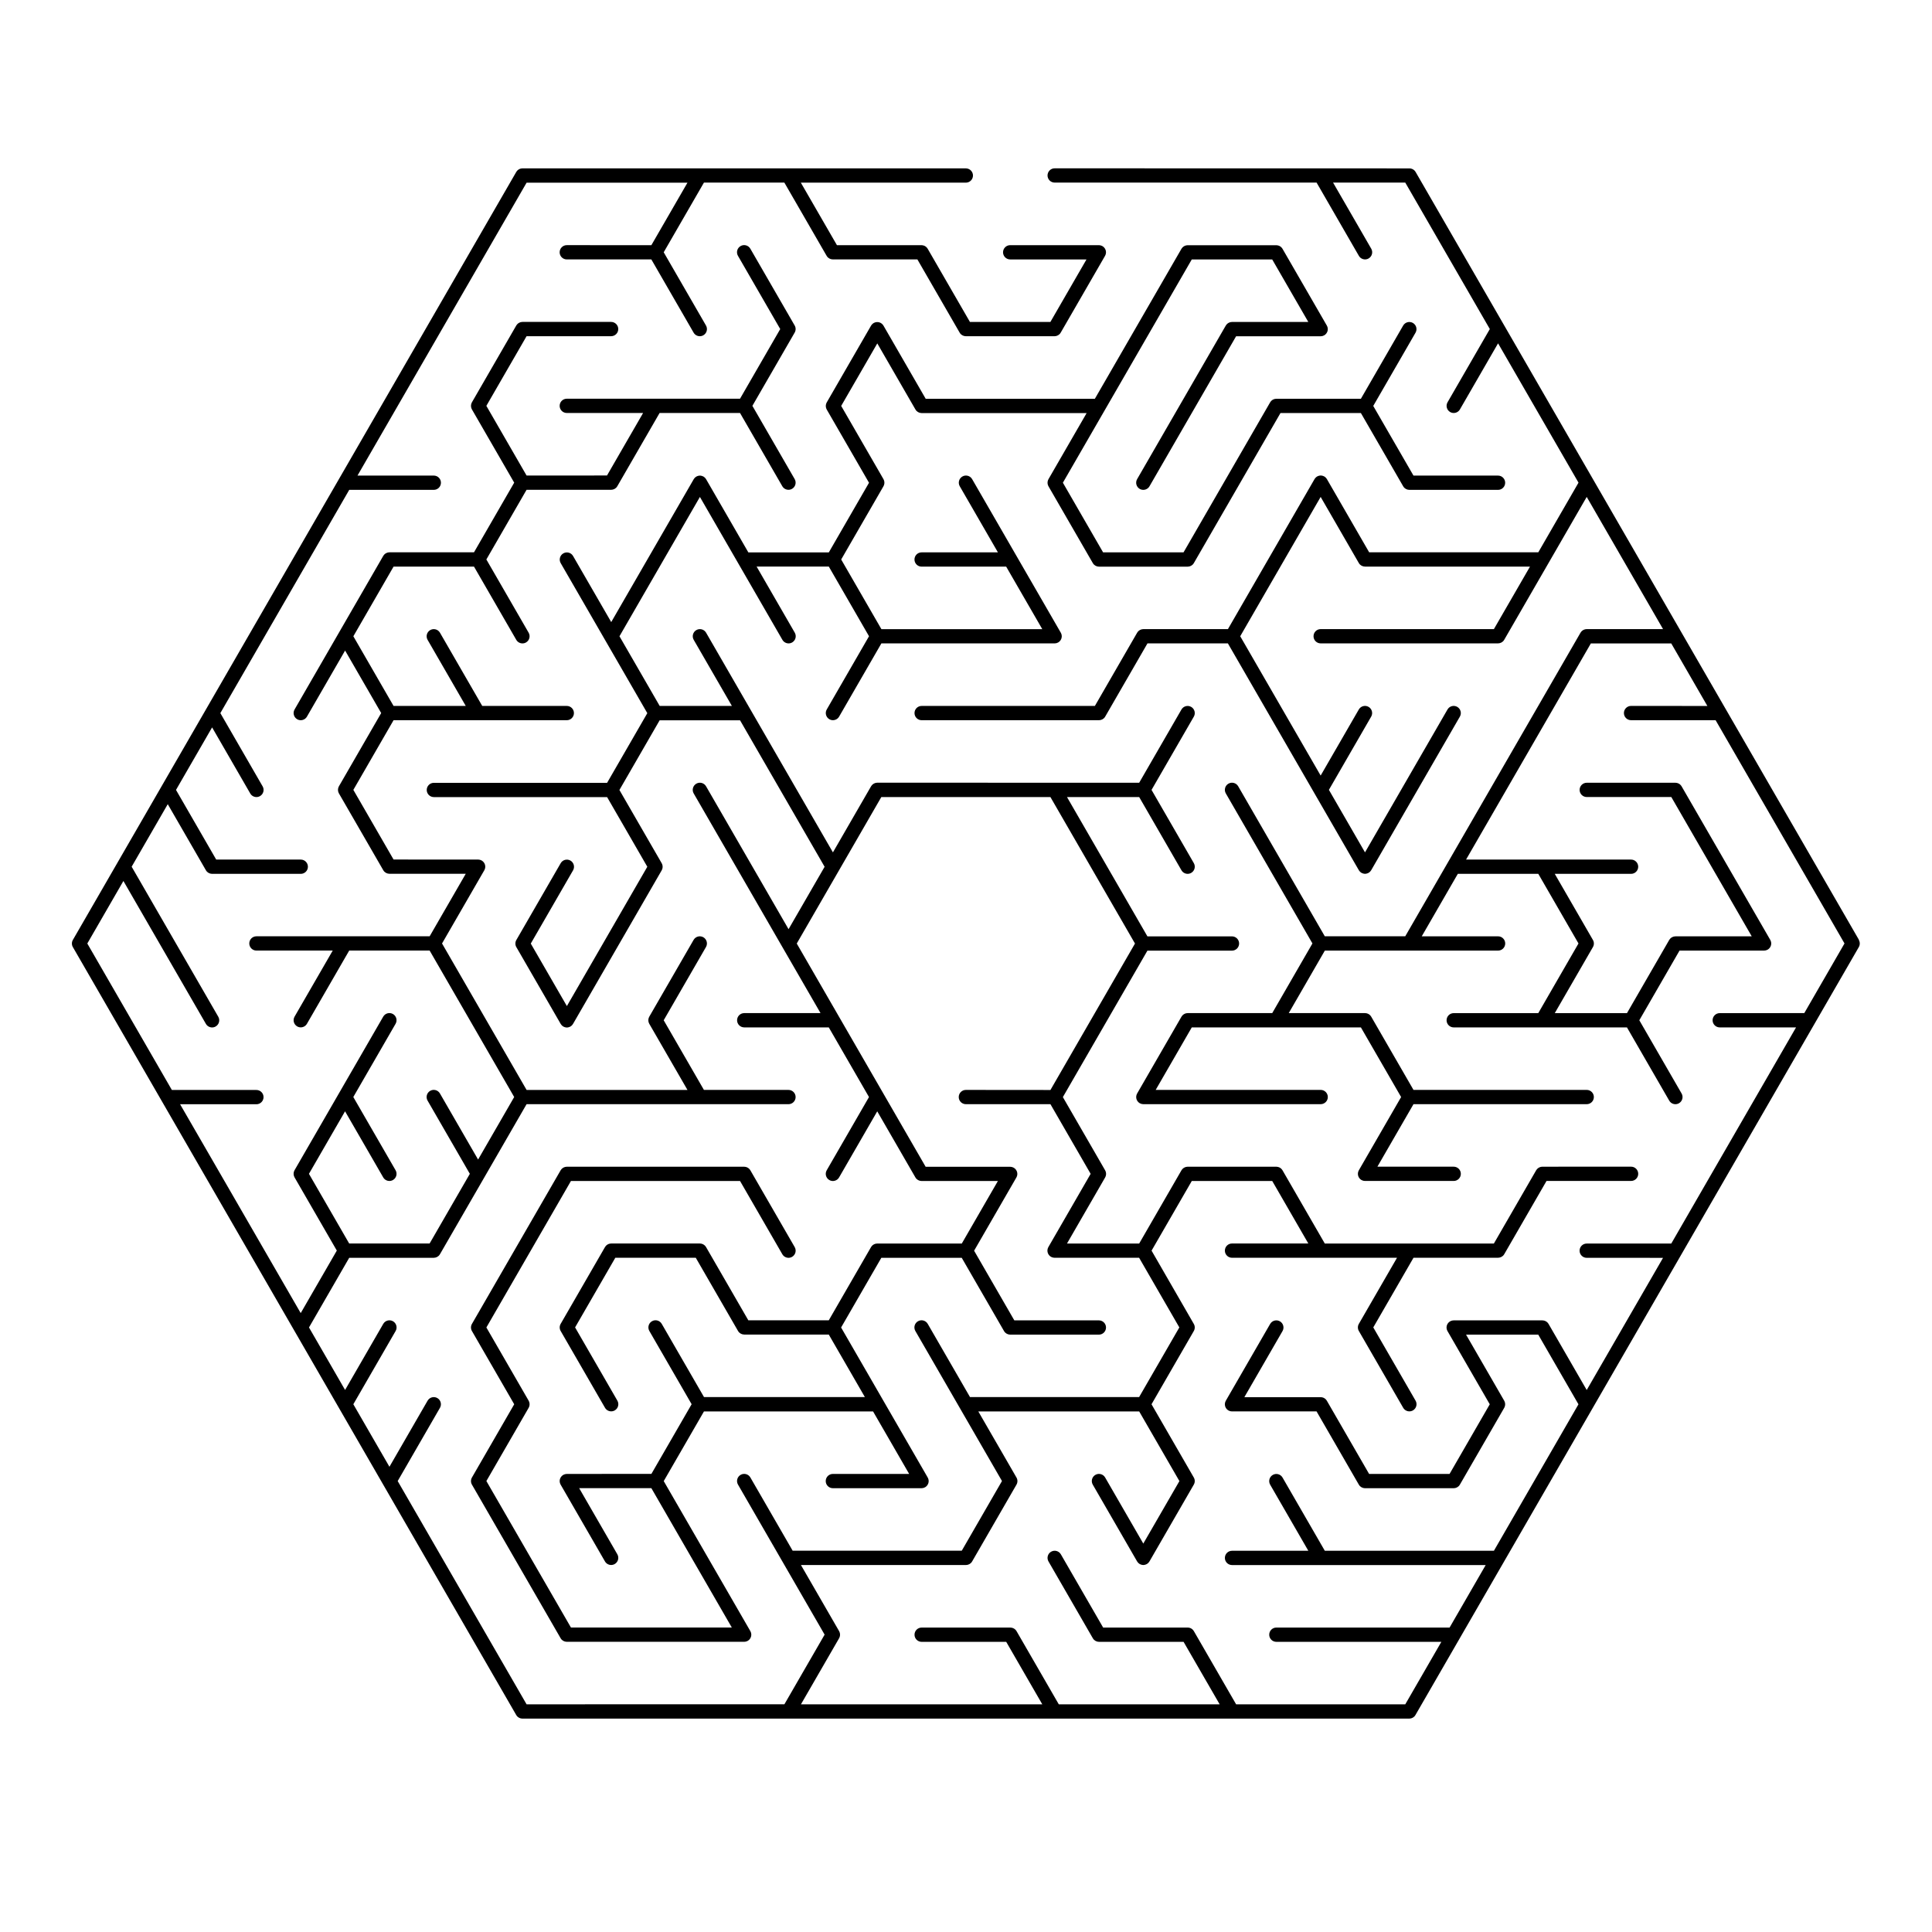
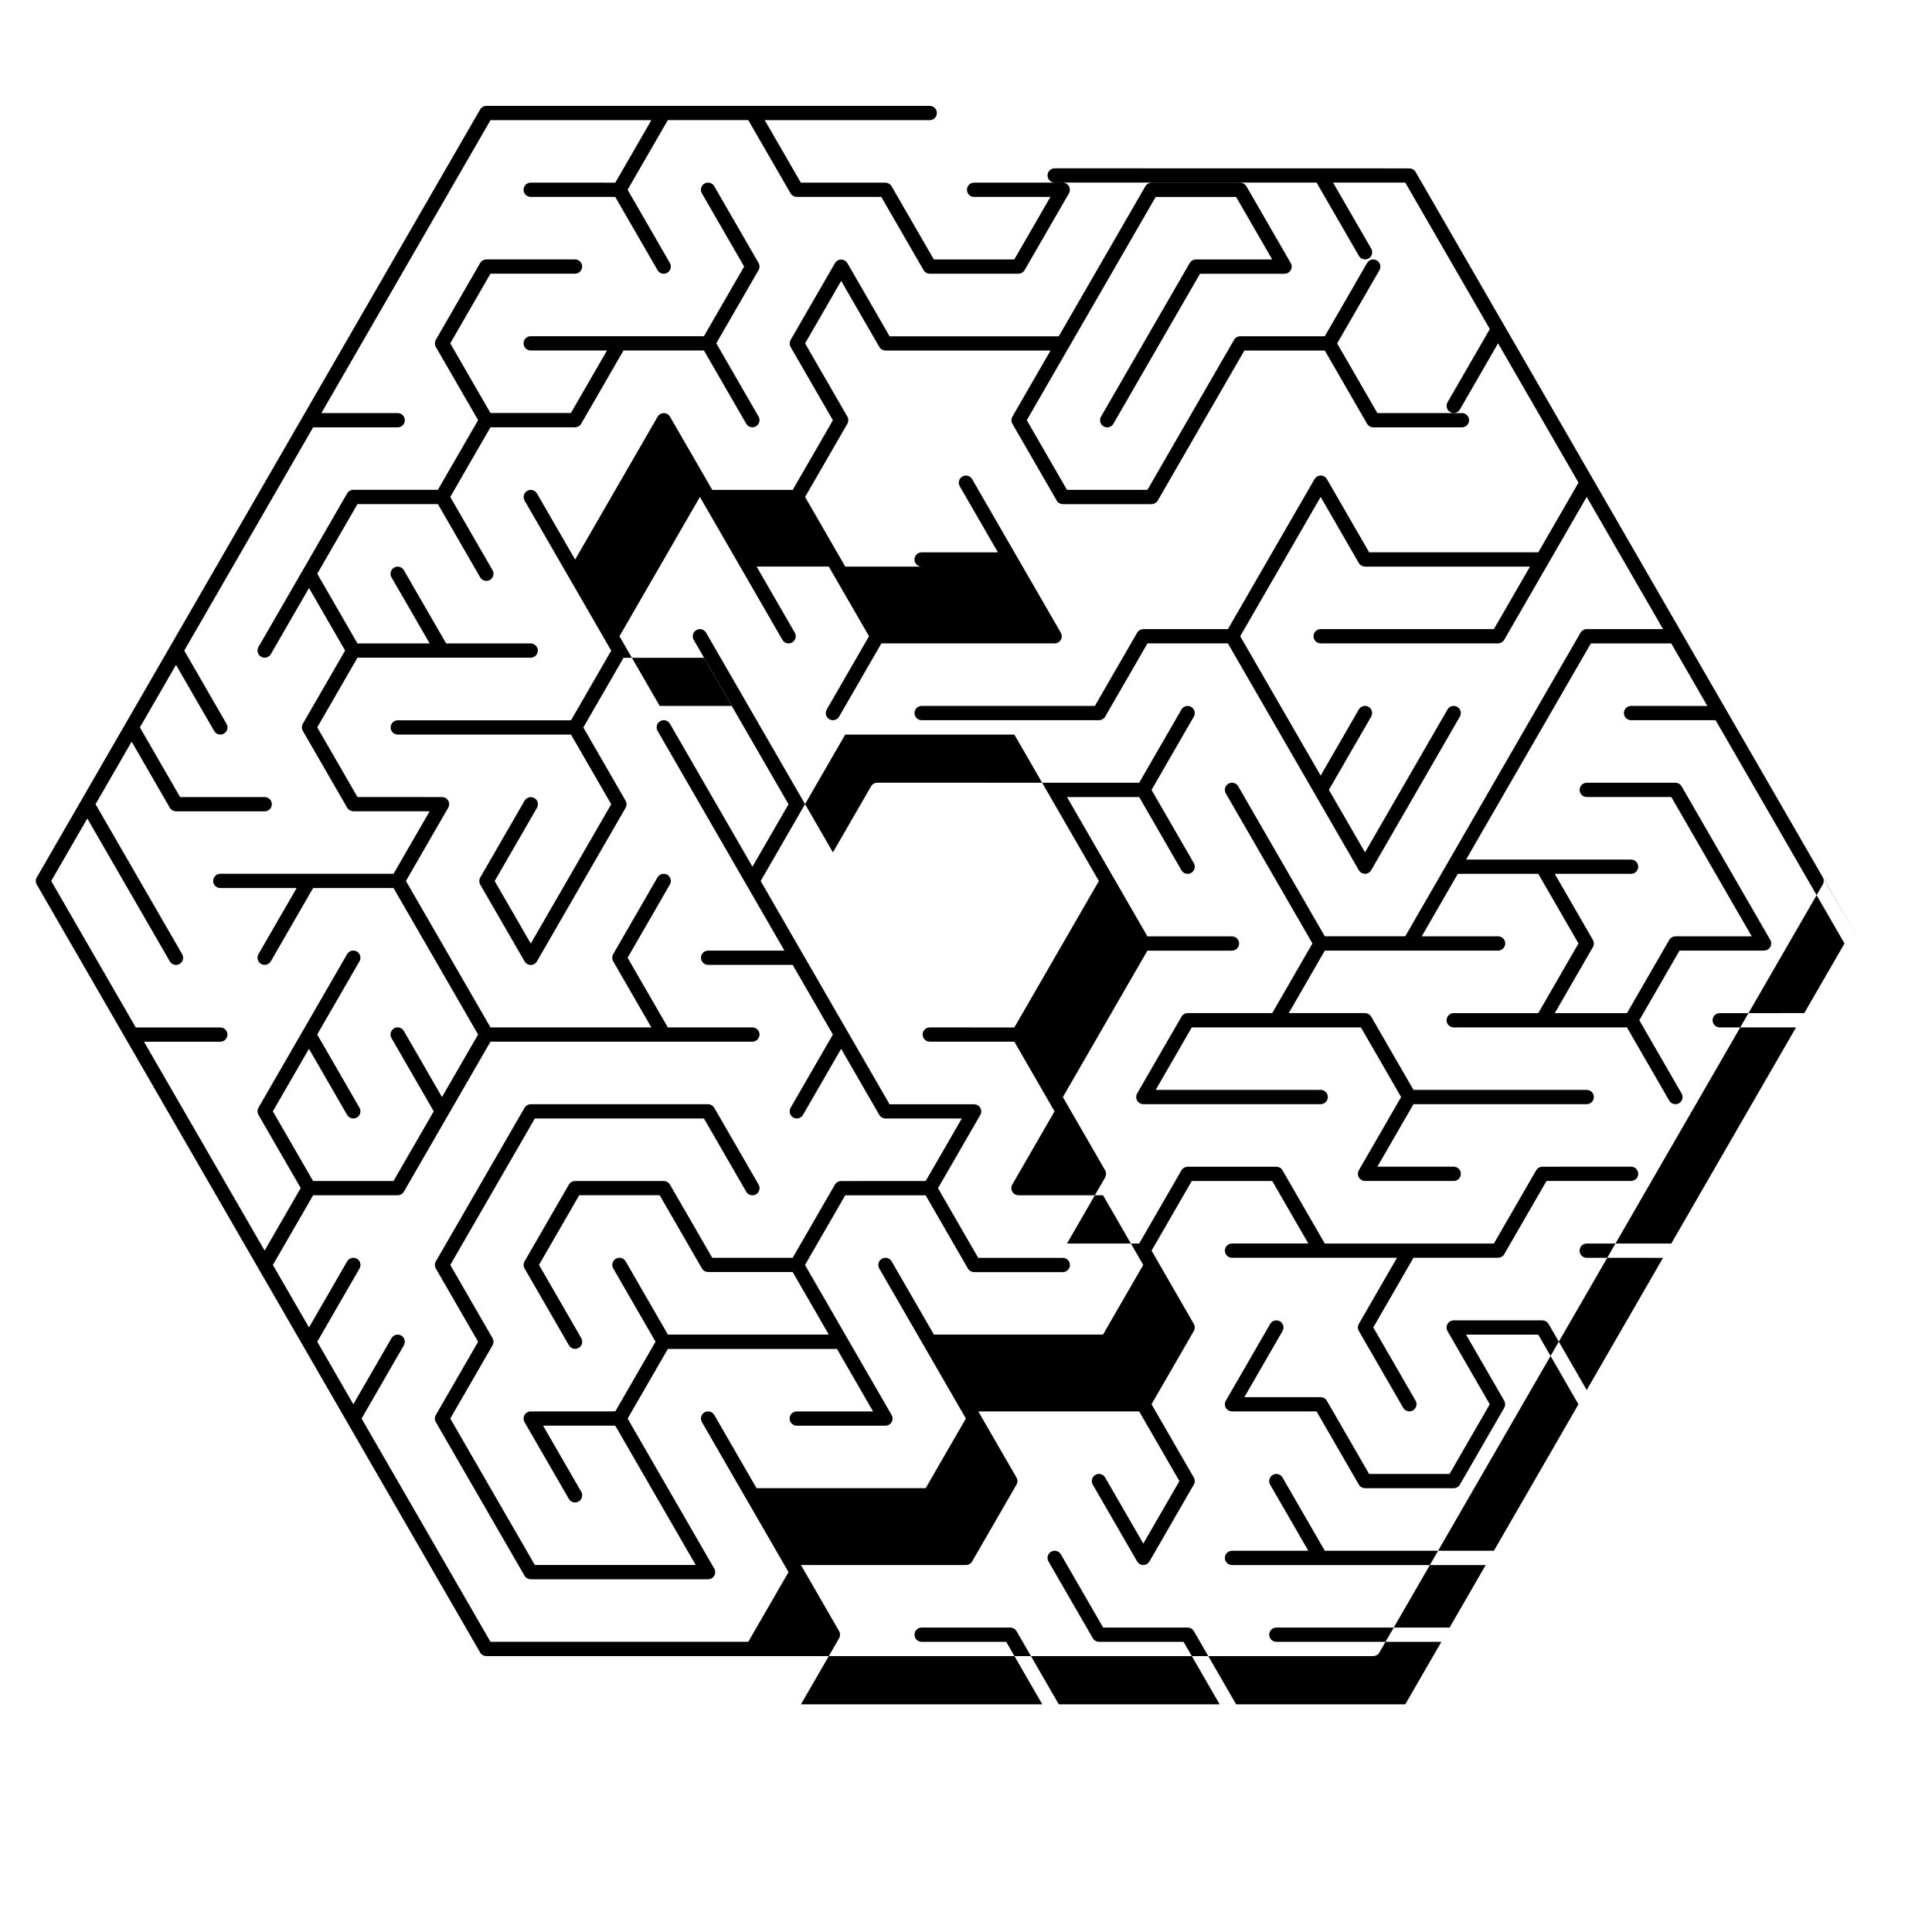
<svg xmlns="http://www.w3.org/2000/svg" fill="#000000" width="800px" height="800px" version="1.1" viewBox="144 144 512 512">
-   <path d="m636.65 393.09-117.5-203.52c-0.012-0.02-0.023-0.031-0.035-0.051-0.035-0.059-0.078-0.113-0.121-0.168-0.035-0.047-0.07-0.094-0.109-0.133-0.039-0.043-0.086-0.082-0.133-0.121-0.047-0.043-0.094-0.086-0.148-0.121-0.047-0.035-0.098-0.062-0.145-0.09-0.055-0.031-0.109-0.066-0.168-0.09-0.051-0.023-0.105-0.043-0.16-0.059-0.062-0.02-0.121-0.043-0.184-0.059-0.055-0.012-0.109-0.02-0.164-0.027-0.07-0.012-0.141-0.02-0.211-0.02-0.02 0-0.039-0.004-0.059-0.004l-94.016-0.02c-1.047 0-1.891 0.848-1.891 1.891 0 1.043 0.848 1.891 1.891 1.891l69.414 0.004 11.203 19.406c0.352 0.605 0.984 0.945 1.641 0.945 0.32 0 0.645-0.082 0.945-0.254 0.906-0.523 1.215-1.68 0.691-2.586l-10.113-17.516h19.133l22.406 38.812-11.203 19.406c-0.523 0.906-0.211 2.062 0.691 2.586 0.297 0.172 0.625 0.254 0.945 0.254 0.652 0 1.289-0.34 1.641-0.945l10.113-17.516 10.113 17.516 11.203 19.406-10.656 18.461h-44.82l-11.203-19.406c-0.02-0.031-0.043-0.055-0.062-0.086-0.039-0.059-0.078-0.113-0.121-0.168-0.039-0.047-0.082-0.094-0.125-0.137-0.043-0.043-0.086-0.082-0.129-0.121-0.055-0.047-0.113-0.086-0.172-0.125-0.027-0.02-0.051-0.043-0.082-0.059-0.016-0.012-0.035-0.016-0.055-0.023-0.062-0.035-0.129-0.062-0.195-0.086-0.051-0.02-0.102-0.043-0.156-0.059-0.062-0.02-0.121-0.031-0.184-0.043-0.059-0.012-0.117-0.023-0.176-0.031-0.059-0.004-0.121-0.004-0.18-0.004-0.062 0-0.121 0-0.18 0.004s-0.117 0.02-0.176 0.031c-0.062 0.012-0.125 0.023-0.184 0.043-0.055 0.016-0.105 0.039-0.16 0.059-0.066 0.027-0.129 0.051-0.191 0.086-0.02 0.012-0.039 0.016-0.055 0.023-0.031 0.02-0.055 0.043-0.086 0.062-0.059 0.039-0.113 0.074-0.168 0.121-0.047 0.039-0.09 0.082-0.133 0.125-0.043 0.043-0.082 0.086-0.121 0.133-0.043 0.055-0.082 0.109-0.121 0.168-0.02 0.027-0.043 0.055-0.062 0.086l-11.75 20.352-11.203 19.406-22.418 0.004c-0.023 0-0.043 0.008-0.066 0.008-0.066 0.004-0.129 0.012-0.191 0.02-0.062 0.008-0.125 0.016-0.184 0.031-0.055 0.012-0.109 0.031-0.164 0.051-0.062 0.02-0.125 0.043-0.184 0.07-0.051 0.023-0.102 0.055-0.148 0.082-0.055 0.031-0.109 0.062-0.164 0.098-0.047 0.035-0.09 0.074-0.137 0.113-0.047 0.043-0.098 0.082-0.141 0.129-0.039 0.039-0.07 0.086-0.105 0.129-0.043 0.055-0.086 0.109-0.121 0.172-0.012 0.016-0.023 0.031-0.035 0.047l-11.203 19.406h-45.91c-1.047 0-1.891 0.848-1.891 1.891s0.848 1.891 1.891 1.891h47.004c0.152 0 0.301-0.023 0.441-0.059 0.039-0.008 0.074-0.023 0.113-0.035 0.105-0.031 0.211-0.074 0.309-0.125 0.039-0.02 0.078-0.039 0.117-0.062 0.113-0.066 0.219-0.145 0.312-0.234 0.012-0.012 0.027-0.023 0.043-0.035 0.109-0.105 0.199-0.23 0.277-0.359 0.008-0.016 0.02-0.023 0.027-0.039l11.203-19.406h21.316l11.203 19.406 23.5 40.703c0.012 0.02 0.031 0.035 0.043 0.059 0.062 0.102 0.137 0.195 0.219 0.285 0.027 0.027 0.051 0.059 0.082 0.086 0.105 0.098 0.219 0.188 0.348 0.266 0 0 0.004 0 0.008 0.004 0.113 0.062 0.234 0.105 0.355 0.148 0.191 0.062 0.387 0.105 0.582 0.105s0.391-0.043 0.582-0.105c0.121-0.039 0.242-0.082 0.355-0.148 0 0 0.004 0 0.004-0.004 0.129-0.074 0.242-0.164 0.348-0.266 0.027-0.027 0.055-0.059 0.082-0.086 0.082-0.09 0.156-0.184 0.219-0.285 0.012-0.02 0.031-0.035 0.043-0.059l23.5-40.703c0.523-0.906 0.211-2.062-0.691-2.586-0.906-0.523-2.062-0.215-2.586 0.691l-11.75 20.352-10.113 17.516-9.566-16.57 11.203-19.406c0.523-0.906 0.211-2.062-0.691-2.586-0.906-0.523-2.062-0.215-2.586 0.691l-10.113 17.516-10.113-17.516-11.203-19.406 11.203-19.406 10.113-17.516 10.113 17.516c0.008 0.016 0.02 0.023 0.027 0.039 0.078 0.129 0.168 0.254 0.277 0.359 0.012 0.012 0.027 0.023 0.043 0.035 0.094 0.09 0.199 0.168 0.312 0.234 0.039 0.023 0.078 0.043 0.117 0.062 0.098 0.051 0.199 0.09 0.309 0.125 0.039 0.012 0.074 0.027 0.113 0.035 0.145 0.035 0.289 0.059 0.441 0.059h43.727l-9.566 16.566h-45.91c-1.047 0-1.891 0.848-1.891 1.891 0 1.043 0.848 1.891 1.891 1.891h47.004c0.152 0 0.301-0.023 0.441-0.059 0.039-0.008 0.074-0.023 0.113-0.035 0.105-0.031 0.211-0.074 0.309-0.125 0.039-0.02 0.078-0.039 0.117-0.062 0.113-0.066 0.219-0.145 0.312-0.234 0.012-0.012 0.027-0.023 0.043-0.035 0.109-0.105 0.199-0.23 0.277-0.359 0.008-0.016 0.02-0.023 0.027-0.039l11.75-20.352 10.113-17.516 20.227 35.031h-20.223c-0.023 0-0.043 0.008-0.066 0.008-0.062 0.004-0.129 0.012-0.191 0.02s-0.125 0.016-0.184 0.031c-0.055 0.012-0.105 0.031-0.16 0.051-0.062 0.02-0.125 0.043-0.188 0.07-0.051 0.023-0.098 0.051-0.145 0.078-0.059 0.031-0.113 0.062-0.168 0.102-0.047 0.035-0.09 0.07-0.133 0.109-0.051 0.043-0.098 0.086-0.145 0.133-0.039 0.039-0.07 0.082-0.105 0.129-0.043 0.055-0.086 0.109-0.125 0.172-0.012 0.016-0.023 0.031-0.035 0.047l-35.25 61.055-11.203 19.406h-21.316l-11.203-19.406-11.75-20.352c-0.523-0.906-1.68-1.215-2.586-0.691-0.906 0.523-1.215 1.68-0.691 2.586l11.75 20.352 11.203 19.406-10.656 18.461h-22.41c-0.023 0-0.043 0.004-0.062 0.008-0.066 0.004-0.133 0.012-0.199 0.02-0.059 0.008-0.117 0.016-0.176 0.027-0.059 0.016-0.113 0.035-0.172 0.055-0.059 0.02-0.117 0.039-0.176 0.066-0.055 0.023-0.105 0.055-0.156 0.086-0.055 0.031-0.105 0.062-0.156 0.098-0.051 0.035-0.094 0.074-0.141 0.113-0.047 0.039-0.094 0.082-0.137 0.125-0.039 0.039-0.074 0.086-0.109 0.133-0.043 0.055-0.086 0.109-0.121 0.168-0.012 0.016-0.023 0.031-0.035 0.051l-11.75 20.352c-0.016 0.031-0.027 0.062-0.043 0.094-0.031 0.062-0.062 0.125-0.086 0.191-0.02 0.059-0.039 0.113-0.055 0.172s-0.031 0.117-0.039 0.18c-0.012 0.066-0.016 0.137-0.02 0.203-0.004 0.035-0.012 0.07-0.012 0.105 0 0.023 0.004 0.043 0.008 0.062 0.004 0.066 0.012 0.133 0.02 0.199 0.008 0.059 0.016 0.117 0.027 0.172 0.016 0.059 0.035 0.117 0.055 0.176 0.02 0.059 0.039 0.117 0.066 0.172 0.023 0.055 0.055 0.105 0.086 0.156 0.031 0.055 0.059 0.105 0.094 0.156 0.035 0.051 0.074 0.094 0.117 0.141 0.039 0.047 0.082 0.094 0.125 0.137 0.043 0.039 0.086 0.074 0.133 0.109 0.055 0.043 0.109 0.086 0.168 0.121 0.016 0.012 0.031 0.023 0.051 0.035 0.023 0.012 0.047 0.016 0.066 0.027 0.102 0.055 0.211 0.098 0.32 0.133 0.039 0.012 0.078 0.027 0.117 0.035 0.141 0.035 0.281 0.055 0.434 0.055h0.008 47.004c1.047 0 1.891-0.848 1.891-1.891s-0.848-1.891-1.891-1.891h-43.727l9.566-16.566h44.816l10.66 18.461-11.203 19.406c-0.016 0.031-0.027 0.062-0.043 0.094-0.031 0.062-0.062 0.125-0.086 0.191-0.02 0.059-0.039 0.113-0.055 0.172-0.016 0.059-0.031 0.117-0.039 0.18-0.012 0.066-0.016 0.137-0.02 0.203-0.004 0.035-0.012 0.07-0.012 0.105 0 0.023 0.004 0.043 0.008 0.062 0.004 0.066 0.012 0.133 0.02 0.199 0.008 0.059 0.016 0.117 0.027 0.172 0.016 0.059 0.035 0.117 0.055 0.176 0.02 0.059 0.039 0.117 0.066 0.172 0.023 0.055 0.055 0.105 0.086 0.156 0.031 0.055 0.059 0.105 0.094 0.156 0.035 0.051 0.074 0.094 0.117 0.141 0.039 0.047 0.082 0.094 0.125 0.137 0.043 0.039 0.086 0.074 0.133 0.109 0.055 0.043 0.109 0.086 0.168 0.121 0.016 0.012 0.031 0.023 0.051 0.035 0.023 0.012 0.047 0.016 0.066 0.027 0.102 0.055 0.211 0.098 0.32 0.133 0.039 0.012 0.078 0.027 0.117 0.035 0.141 0.035 0.281 0.055 0.434 0.055h0.008 23.5c1.047 0 1.891-0.848 1.891-1.891s-0.848-1.891-1.891-1.891h-20.223l9.566-16.566h45.91c1.047 0 1.891-0.848 1.891-1.891s-0.848-1.891-1.891-1.891h-45.91l-11.203-19.406c-0.012-0.02-0.023-0.031-0.035-0.051-0.035-0.059-0.078-0.113-0.121-0.168-0.035-0.047-0.07-0.094-0.109-0.133-0.043-0.043-0.086-0.082-0.133-0.121-0.047-0.043-0.094-0.082-0.145-0.121-0.047-0.035-0.098-0.062-0.148-0.09-0.055-0.031-0.105-0.062-0.164-0.09-0.055-0.023-0.113-0.043-0.168-0.062-0.059-0.02-0.117-0.039-0.176-0.055-0.055-0.012-0.113-0.02-0.172-0.027-0.066-0.008-0.133-0.02-0.199-0.02-0.02 0-0.043-0.008-0.062-0.008h-20.223l9.566-16.566h45.91c1.047 0 1.891-0.848 1.891-1.891 0-1.043-0.848-1.891-1.891-1.891h-20.23l9.566-16.566h21.316l10.656 18.461-10.656 18.461h-22.41c-1.047 0-1.891 0.848-1.891 1.891s0.848 1.891 1.891 1.891h45.91l11.203 19.406c0.352 0.605 0.984 0.945 1.641 0.945 0.32 0 0.645-0.082 0.945-0.254 0.906-0.523 1.215-1.68 0.691-2.586l-11.203-19.406 10.656-18.461h22.41 0.008c0.148 0 0.293-0.023 0.434-0.055 0.039-0.008 0.078-0.023 0.117-0.035 0.113-0.035 0.219-0.078 0.32-0.133 0.023-0.012 0.047-0.016 0.066-0.027s0.031-0.023 0.051-0.035c0.059-0.035 0.113-0.078 0.168-0.121 0.047-0.035 0.09-0.07 0.133-0.109 0.047-0.043 0.086-0.09 0.125-0.137 0.039-0.047 0.082-0.09 0.117-0.141 0.035-0.051 0.066-0.102 0.094-0.156 0.031-0.051 0.062-0.102 0.086-0.156 0.027-0.055 0.043-0.113 0.066-0.172 0.02-0.059 0.039-0.113 0.055-0.176 0.012-0.055 0.02-0.113 0.027-0.172 0.008-0.066 0.02-0.133 0.02-0.199 0-0.02 0.008-0.039 0.008-0.062 0-0.035-0.008-0.07-0.012-0.105-0.004-0.066-0.008-0.137-0.02-0.203-0.012-0.062-0.023-0.121-0.039-0.18-0.016-0.059-0.031-0.113-0.055-0.172-0.023-0.066-0.055-0.129-0.086-0.191-0.016-0.031-0.023-0.062-0.043-0.094l-23.5-40.703c-0.012-0.02-0.023-0.031-0.035-0.051-0.035-0.059-0.078-0.113-0.121-0.168-0.035-0.043-0.07-0.09-0.109-0.129-0.043-0.047-0.09-0.086-0.137-0.129-0.047-0.039-0.09-0.078-0.137-0.113-0.051-0.035-0.105-0.066-0.16-0.098-0.051-0.027-0.102-0.059-0.152-0.082-0.059-0.027-0.117-0.047-0.18-0.066-0.055-0.02-0.109-0.039-0.168-0.051-0.059-0.016-0.121-0.023-0.18-0.031-0.062-0.008-0.129-0.016-0.191-0.02-0.023 0-0.043-0.008-0.066-0.008h-23.5c-1.047 0-1.891 0.848-1.891 1.891 0 1.043 0.848 1.891 1.891 1.891h22.41l11.203 19.406 10.113 17.516h-20.223c-0.023 0-0.043 0.004-0.066 0.008-0.062 0.004-0.129 0.012-0.191 0.02-0.062 0.008-0.125 0.016-0.184 0.031-0.055 0.012-0.105 0.031-0.16 0.051-0.062 0.02-0.125 0.043-0.188 0.07-0.051 0.023-0.098 0.051-0.145 0.078-0.059 0.031-0.113 0.062-0.168 0.102-0.047 0.035-0.09 0.07-0.133 0.109-0.051 0.043-0.098 0.086-0.145 0.133-0.039 0.039-0.07 0.082-0.105 0.129-0.043 0.055-0.086 0.109-0.125 0.172-0.012 0.016-0.023 0.031-0.035 0.047l-11.203 19.406h-19.133l10.113-17.512c0.34-0.586 0.34-1.309 0-1.891l-10.113-17.516h20.223c1.047 0 1.891-0.848 1.891-1.891 0-1.043-0.848-1.891-1.891-1.891h-43.727l10.113-17.516 11.75-20.352 11.203-19.406h21.316l9.566 16.566-20.227-0.012c-1.047 0-1.891 0.848-1.891 1.891 0 1.043 0.848 1.891 1.891 1.891h22.41l11.203 19.406 11.75 20.352 11.203 19.406-10.656 18.461-22.406 0.004c-1.047 0-1.891 0.848-1.891 1.891s0.848 1.891 1.891 1.891h20.223l-10.113 17.516-11.75 20.352-11.203 19.414h-22.41c-1.047 0-1.891 0.848-1.891 1.891s0.848 1.891 1.891 1.891l20.227 0.004-20.227 35.031-10.113-17.516c-0.012-0.02-0.023-0.031-0.035-0.051-0.035-0.059-0.078-0.113-0.121-0.168-0.035-0.043-0.07-0.09-0.109-0.133-0.043-0.047-0.09-0.086-0.137-0.125-0.047-0.039-0.09-0.082-0.141-0.113-0.051-0.035-0.102-0.066-0.156-0.094-0.051-0.031-0.105-0.062-0.16-0.086-0.055-0.023-0.113-0.043-0.172-0.062-0.059-0.02-0.117-0.039-0.176-0.055-0.055-0.012-0.113-0.02-0.172-0.027-0.066-0.012-0.137-0.02-0.203-0.02-0.02 0-0.039-0.008-0.062-0.008h-23.5c-0.035 0-0.07 0.008-0.105 0.012-0.07 0.004-0.137 0.008-0.203 0.02-0.062 0.012-0.121 0.023-0.18 0.039-0.059 0.016-0.117 0.031-0.172 0.055-0.066 0.023-0.129 0.055-0.191 0.086-0.031 0.016-0.062 0.023-0.094 0.043-0.02 0.012-0.031 0.023-0.051 0.035-0.059 0.035-0.113 0.078-0.168 0.121-0.047 0.035-0.09 0.07-0.133 0.109-0.047 0.043-0.086 0.09-0.125 0.137s-0.082 0.09-0.117 0.141c-0.035 0.051-0.066 0.102-0.094 0.156-0.031 0.051-0.062 0.102-0.086 0.156-0.027 0.055-0.043 0.113-0.066 0.172-0.02 0.059-0.039 0.113-0.055 0.172-0.012 0.059-0.02 0.113-0.027 0.172-0.008 0.066-0.02 0.133-0.02 0.199 0 0.02-0.008 0.039-0.008 0.062 0 0.035 0.008 0.07 0.012 0.105 0.004 0.066 0.008 0.137 0.02 0.203 0.012 0.062 0.023 0.121 0.039 0.18 0.016 0.059 0.031 0.113 0.055 0.172 0.023 0.066 0.055 0.129 0.086 0.191 0.016 0.031 0.023 0.062 0.043 0.094l11.203 19.406-10.656 18.461h-21.316l-11.203-19.406c-0.012-0.02-0.023-0.031-0.035-0.051-0.035-0.059-0.078-0.113-0.121-0.168-0.035-0.043-0.07-0.09-0.109-0.129-0.043-0.047-0.09-0.086-0.137-0.129-0.047-0.039-0.09-0.078-0.137-0.113-0.051-0.035-0.105-0.066-0.16-0.098-0.051-0.027-0.102-0.059-0.152-0.082-0.059-0.027-0.117-0.047-0.18-0.066-0.055-0.02-0.109-0.039-0.168-0.051-0.059-0.016-0.121-0.023-0.18-0.031-0.062-0.008-0.129-0.016-0.191-0.02-0.023 0-0.043-0.008-0.066-0.008h-20.223l10.113-17.512c0.523-0.906 0.211-2.062-0.691-2.586-0.906-0.523-2.062-0.211-2.586 0.691l-11.75 20.352c-0.016 0.031-0.027 0.062-0.043 0.094-0.031 0.062-0.062 0.125-0.086 0.191-0.02 0.059-0.039 0.113-0.055 0.172-0.016 0.059-0.031 0.117-0.039 0.18-0.012 0.066-0.016 0.137-0.02 0.203-0.004 0.035-0.012 0.07-0.012 0.105 0 0.023 0.004 0.043 0.008 0.062 0.004 0.066 0.012 0.133 0.02 0.199 0.008 0.059 0.016 0.117 0.027 0.172 0.016 0.059 0.035 0.117 0.055 0.176s0.039 0.117 0.066 0.172c0.023 0.055 0.055 0.105 0.086 0.156 0.031 0.055 0.059 0.105 0.094 0.156s0.074 0.094 0.117 0.141c0.039 0.047 0.082 0.094 0.125 0.137 0.043 0.039 0.086 0.074 0.133 0.109 0.055 0.043 0.109 0.086 0.168 0.121 0.016 0.012 0.031 0.023 0.051 0.035 0.023 0.012 0.047 0.016 0.066 0.027 0.102 0.055 0.211 0.098 0.32 0.133 0.039 0.012 0.078 0.027 0.117 0.035 0.141 0.035 0.281 0.055 0.434 0.055h0.008 22.41l11.203 19.406c0.008 0.016 0.02 0.023 0.027 0.039 0.078 0.129 0.168 0.254 0.277 0.359 0.012 0.012 0.027 0.023 0.043 0.035 0.094 0.09 0.199 0.168 0.312 0.234 0.039 0.023 0.078 0.043 0.117 0.062 0.098 0.051 0.199 0.09 0.309 0.125 0.039 0.012 0.074 0.027 0.113 0.035 0.145 0.035 0.289 0.059 0.441 0.059h23.5c0.152 0 0.301-0.023 0.441-0.059 0.039-0.008 0.074-0.023 0.113-0.035 0.105-0.031 0.211-0.074 0.309-0.125 0.039-0.02 0.078-0.039 0.117-0.062 0.113-0.066 0.219-0.145 0.312-0.234 0.012-0.012 0.027-0.023 0.043-0.035 0.109-0.105 0.199-0.23 0.277-0.359 0.008-0.016 0.02-0.023 0.027-0.039l11.75-20.352c0.012-0.02 0.016-0.039 0.023-0.055 0.031-0.062 0.059-0.125 0.086-0.188 0.023-0.055 0.043-0.105 0.059-0.16 0.02-0.059 0.027-0.121 0.039-0.18s0.023-0.121 0.031-0.18c0.004-0.059 0.004-0.121 0.004-0.18 0-0.062 0-0.121-0.004-0.18-0.004-0.062-0.02-0.121-0.031-0.18-0.012-0.062-0.023-0.121-0.039-0.18-0.016-0.055-0.039-0.105-0.059-0.16-0.027-0.062-0.051-0.125-0.086-0.188-0.008-0.02-0.016-0.039-0.023-0.055l-10.113-17.512h19.133l10.656 18.461-22.406 38.812h-44.816l-11.203-19.406c-0.523-0.906-1.68-1.215-2.586-0.691-0.906 0.523-1.215 1.68-0.691 2.586l10.113 17.516h-20.223c-1.047 0-1.891 0.848-1.891 1.891 0 1.043 0.848 1.891 1.891 1.891h67.227l-9.566 16.566h-45.91c-1.047 0-1.891 0.848-1.891 1.891s0.848 1.891 1.891 1.891h43.727l-9.566 16.566h-44.82l-11.203-19.406c-0.012-0.02-0.023-0.031-0.035-0.051-0.035-0.059-0.078-0.113-0.121-0.168-0.035-0.047-0.07-0.09-0.109-0.133-0.043-0.043-0.09-0.086-0.133-0.125-0.047-0.039-0.094-0.082-0.141-0.117-0.047-0.035-0.102-0.062-0.152-0.094-0.055-0.031-0.105-0.062-0.16-0.086-0.055-0.023-0.113-0.043-0.168-0.062-0.059-0.02-0.117-0.039-0.176-0.055-0.055-0.012-0.113-0.02-0.168-0.027-0.066-0.012-0.137-0.02-0.207-0.02-0.02 0-0.039-0.008-0.062-0.008h-22.41l-11.203-19.406c-0.523-0.902-1.68-1.215-2.586-0.691-0.906 0.523-1.215 1.68-0.691 2.586l11.75 20.352c0.008 0.016 0.02 0.023 0.027 0.039 0.078 0.129 0.168 0.254 0.277 0.359 0.012 0.012 0.027 0.023 0.043 0.035 0.094 0.09 0.199 0.168 0.312 0.234 0.039 0.023 0.078 0.043 0.117 0.062 0.098 0.051 0.199 0.09 0.309 0.125 0.039 0.012 0.074 0.027 0.113 0.035 0.145 0.035 0.289 0.059 0.441 0.059h22.41l9.566 16.566h-42.633l-11.203-19.406c-0.012-0.02-0.023-0.031-0.035-0.051-0.035-0.059-0.078-0.113-0.121-0.168-0.035-0.043-0.07-0.09-0.109-0.133-0.043-0.047-0.09-0.086-0.137-0.125s-0.09-0.078-0.141-0.113-0.102-0.066-0.156-0.094c-0.051-0.031-0.105-0.062-0.16-0.086-0.055-0.023-0.113-0.043-0.172-0.062-0.059-0.02-0.117-0.039-0.176-0.055-0.055-0.012-0.113-0.02-0.172-0.027-0.066-0.012-0.137-0.02-0.203-0.02-0.02 0-0.039-0.008-0.062-0.008h-23.5c-1.047 0-1.891 0.848-1.891 1.891 0 1.043 0.848 1.891 1.891 1.891h22.41l9.566 16.566-63.965-0.008 10.113-17.512c0.012-0.02 0.016-0.039 0.023-0.055 0.031-0.062 0.059-0.125 0.086-0.188 0.023-0.055 0.043-0.105 0.059-0.16 0.02-0.059 0.027-0.121 0.039-0.18s0.023-0.121 0.031-0.18c0.004-0.059 0.004-0.121 0.004-0.18 0-0.062 0-0.121-0.004-0.18-0.008-0.062-0.02-0.121-0.031-0.18-0.012-0.062-0.023-0.121-0.039-0.18-0.016-0.055-0.039-0.105-0.059-0.16-0.027-0.062-0.051-0.125-0.086-0.188-0.008-0.02-0.016-0.039-0.023-0.055l-10.113-17.516h43.727c0.152 0 0.301-0.023 0.441-0.059 0.039-0.008 0.074-0.023 0.113-0.035 0.105-0.031 0.211-0.074 0.309-0.125 0.039-0.02 0.078-0.039 0.117-0.062 0.113-0.066 0.219-0.145 0.312-0.234 0.012-0.012 0.027-0.023 0.043-0.035 0.109-0.105 0.199-0.23 0.277-0.359 0.008-0.016 0.02-0.023 0.027-0.039l11.75-20.352c0.34-0.586 0.34-1.309 0-1.891l-10.113-17.516h42.633l10.66 18.461-9.57 16.562-10.113-17.516c-0.523-0.906-1.68-1.215-2.586-0.691-0.906 0.523-1.215 1.68-0.691 2.586l11.75 20.352c0.012 0.02 0.031 0.035 0.043 0.059 0.062 0.102 0.137 0.195 0.219 0.285 0.027 0.027 0.051 0.059 0.082 0.086 0.105 0.098 0.219 0.191 0.348 0.266 0 0 0.004 0 0.008 0.004 0.113 0.062 0.234 0.105 0.355 0.148 0.191 0.062 0.387 0.105 0.582 0.105 0.195 0 0.391-0.043 0.582-0.105 0.121-0.039 0.242-0.082 0.355-0.148 0 0 0.004 0 0.004-0.004 0.129-0.074 0.242-0.164 0.348-0.266 0.027-0.027 0.055-0.059 0.082-0.086 0.082-0.09 0.156-0.184 0.219-0.285 0.012-0.02 0.031-0.035 0.043-0.059l11.75-20.352c0.34-0.586 0.34-1.309 0-1.891l-11.203-19.406 11.203-19.406c0.34-0.586 0.34-1.309 0-1.891l-11.191-19.414 10.66-18.461h21.316l9.566 16.566h-20.223c-1.047 0-1.891 0.848-1.891 1.891 0 1.043 0.848 1.891 1.891 1.891h43.727l-10.113 17.516c-0.34 0.586-0.34 1.309 0 1.891l11.75 20.352c0.352 0.605 0.984 0.945 1.641 0.945 0.32 0 0.645-0.082 0.945-0.254 0.906-0.523 1.215-1.68 0.691-2.586l-11.203-19.406 10.66-18.461h22.41c0.152 0 0.301-0.023 0.441-0.059 0.039-0.008 0.074-0.023 0.113-0.035 0.105-0.031 0.211-0.074 0.309-0.125 0.039-0.02 0.078-0.039 0.117-0.062 0.113-0.066 0.219-0.145 0.312-0.234 0.012-0.012 0.027-0.023 0.043-0.035 0.109-0.105 0.199-0.23 0.277-0.359 0.008-0.016 0.02-0.023 0.027-0.039l11.203-19.406h22.41c1.047 0 1.891-0.848 1.891-1.891 0-1.043-0.848-1.891-1.891-1.891l-23.512 0.008c-0.023 0-0.043 0.008-0.066 0.008-0.062 0.004-0.129 0.012-0.191 0.02-0.062 0.008-0.125 0.016-0.184 0.031-0.055 0.012-0.105 0.031-0.16 0.051-0.062 0.02-0.125 0.043-0.188 0.07-0.051 0.023-0.098 0.051-0.145 0.078-0.059 0.031-0.113 0.062-0.168 0.102-0.047 0.035-0.09 0.07-0.133 0.109-0.051 0.043-0.098 0.086-0.145 0.133-0.039 0.039-0.07 0.082-0.105 0.129-0.043 0.055-0.086 0.109-0.125 0.172-0.012 0.016-0.023 0.031-0.035 0.047l-11.203 19.406h-44.816l-11.203-19.406c-0.012-0.02-0.023-0.031-0.035-0.051-0.035-0.059-0.078-0.113-0.121-0.168-0.035-0.043-0.07-0.09-0.109-0.129-0.043-0.047-0.09-0.086-0.137-0.129-0.047-0.039-0.09-0.078-0.137-0.113-0.051-0.035-0.105-0.066-0.16-0.098-0.051-0.027-0.102-0.059-0.152-0.082-0.059-0.027-0.117-0.047-0.18-0.066-0.055-0.02-0.109-0.039-0.168-0.051-0.059-0.016-0.121-0.023-0.18-0.031-0.062-0.008-0.129-0.016-0.191-0.02-0.023 0-0.043-0.008-0.066-0.008h-23.5c-0.023 0-0.043 0.008-0.066 0.008-0.062 0.004-0.129 0.012-0.191 0.02s-0.125 0.016-0.184 0.031c-0.055 0.012-0.105 0.031-0.16 0.051-0.062 0.02-0.125 0.043-0.188 0.07-0.051 0.023-0.098 0.051-0.145 0.078-0.059 0.031-0.113 0.062-0.168 0.102-0.047 0.035-0.09 0.07-0.133 0.109-0.051 0.043-0.098 0.086-0.145 0.133-0.039 0.039-0.07 0.082-0.105 0.129-0.043 0.055-0.086 0.109-0.125 0.172-0.012 0.016-0.023 0.031-0.035 0.047l-11.203 19.406h-19.133l10.113-17.516c0.012-0.02 0.016-0.039 0.023-0.055 0.031-0.062 0.059-0.125 0.086-0.188 0.023-0.055 0.043-0.105 0.059-0.16 0.02-0.059 0.027-0.121 0.039-0.18s0.023-0.121 0.031-0.18 0.004-0.121 0.004-0.18c0-0.062 0-0.121-0.004-0.18-0.004-0.062-0.02-0.121-0.031-0.18-0.012-0.062-0.023-0.121-0.039-0.18-0.016-0.055-0.039-0.105-0.059-0.16-0.027-0.062-0.051-0.125-0.086-0.188-0.008-0.02-0.016-0.039-0.023-0.055l-11.203-19.406 22.406-38.812h22.41c1.047 0 1.891-0.848 1.891-1.891 0-1.043-0.848-1.891-1.891-1.891h-22.41l-11.203-19.406-10.113-17.516h19.133l11.203 19.406c0.352 0.605 0.984 0.945 1.641 0.945 0.32 0 0.645-0.082 0.945-0.254 0.906-0.523 1.215-1.68 0.691-2.586l-11.203-19.406 11.203-19.406c0.523-0.906 0.211-2.062-0.691-2.586-0.906-0.523-2.062-0.215-2.586 0.691l-11.203 19.406-69.41-0.012c-0.023 0-0.043 0.008-0.066 0.008-0.066 0.004-0.129 0.012-0.191 0.02s-0.125 0.016-0.184 0.031c-0.055 0.012-0.109 0.031-0.16 0.051-0.062 0.02-0.125 0.043-0.184 0.07-0.051 0.023-0.098 0.051-0.148 0.078-0.055 0.031-0.113 0.062-0.164 0.102-0.047 0.035-0.09 0.07-0.133 0.109-0.051 0.043-0.098 0.086-0.145 0.133-0.039 0.039-0.07 0.086-0.105 0.129-0.043 0.055-0.086 0.109-0.125 0.172-0.012 0.016-0.023 0.031-0.035 0.047l-10.113 17.516-10.113-17.516-23.5-40.703c-0.523-0.906-1.68-1.215-2.586-0.691-0.906 0.523-1.215 1.68-0.691 2.586l10.113 17.512h-19.133l-10.656-18.461 11.203-19.406 10.113-17.516 10.113 17.516 11.75 20.352c0.352 0.605 0.984 0.945 1.641 0.945 0.32 0 0.645-0.082 0.945-0.254 0.906-0.523 1.215-1.68 0.691-2.586l-10.113-17.516h19.133l10.656 18.461-11.203 19.406c-0.523 0.906-0.211 2.062 0.691 2.586 0.297 0.172 0.625 0.254 0.945 0.254 0.652 0 1.289-0.34 1.641-0.945l11.203-19.406h45.91 0.008c0.148 0 0.293-0.023 0.434-0.055 0.039-0.008 0.078-0.023 0.117-0.035 0.113-0.035 0.219-0.078 0.32-0.133 0.023-0.012 0.047-0.016 0.066-0.027 0.02-0.012 0.031-0.023 0.051-0.035 0.059-0.035 0.113-0.078 0.168-0.121 0.047-0.035 0.09-0.07 0.133-0.109 0.047-0.043 0.086-0.09 0.125-0.137 0.039-0.047 0.082-0.09 0.117-0.141s0.066-0.102 0.094-0.156c0.031-0.051 0.062-0.102 0.086-0.156 0.027-0.055 0.043-0.113 0.066-0.172 0.02-0.059 0.039-0.113 0.055-0.176 0.012-0.055 0.02-0.113 0.027-0.172 0.008-0.066 0.02-0.133 0.02-0.199 0-0.02 0.008-0.039 0.008-0.062 0-0.035-0.008-0.07-0.012-0.105-0.004-0.066-0.008-0.137-0.02-0.203-0.012-0.062-0.023-0.121-0.039-0.18-0.016-0.059-0.031-0.113-0.055-0.172-0.023-0.066-0.055-0.129-0.086-0.191-0.016-0.031-0.023-0.062-0.043-0.094l-23.5-40.703c-0.523-0.906-1.68-1.215-2.586-0.691s-1.215 1.68-0.691 2.586l10.113 17.516h-20.223c-1.047 0-1.891 0.848-1.891 1.891 0 1.043 0.848 1.891 1.891 1.891h22.41l9.566 16.566h-42.633l-10.656-18.461 11.203-19.406c0.012-0.02 0.016-0.039 0.023-0.055 0.031-0.062 0.059-0.125 0.086-0.188 0.023-0.055 0.043-0.105 0.059-0.16 0.02-0.059 0.027-0.121 0.039-0.18 0.012-0.059 0.023-0.121 0.031-0.18 0.004-0.059 0.004-0.121 0.004-0.18 0-0.062 0-0.121-0.004-0.18-0.008-0.062-0.02-0.121-0.031-0.18-0.012-0.062-0.023-0.121-0.039-0.18-0.016-0.055-0.039-0.105-0.059-0.16-0.027-0.062-0.051-0.125-0.086-0.188-0.008-0.02-0.016-0.039-0.023-0.055l-11.203-19.406 9.566-16.566 10.113 17.516c0.008 0.016 0.02 0.023 0.027 0.039 0.078 0.129 0.168 0.254 0.277 0.359 0.012 0.012 0.027 0.023 0.043 0.035 0.094 0.09 0.199 0.168 0.312 0.234 0.039 0.023 0.078 0.043 0.117 0.062 0.098 0.051 0.199 0.09 0.309 0.125 0.039 0.012 0.074 0.027 0.113 0.035 0.145 0.035 0.289 0.059 0.441 0.059h43.727l-10.113 17.516c-0.012 0.02-0.016 0.039-0.023 0.055-0.031 0.062-0.059 0.125-0.086 0.188-0.023 0.055-0.043 0.105-0.059 0.16-0.02 0.059-0.027 0.121-0.039 0.18-0.012 0.059-0.023 0.121-0.031 0.18-0.004 0.059-0.004 0.121-0.004 0.18 0 0.062 0 0.121 0.004 0.18 0.008 0.062 0.02 0.121 0.031 0.18 0.012 0.062 0.023 0.121 0.039 0.18 0.016 0.055 0.039 0.105 0.059 0.16 0.027 0.062 0.051 0.125 0.086 0.188 0.008 0.02 0.016 0.039 0.023 0.055l11.75 20.352c0.008 0.016 0.02 0.023 0.027 0.039 0.078 0.129 0.168 0.254 0.277 0.359 0.012 0.012 0.027 0.023 0.043 0.035 0.094 0.09 0.199 0.168 0.312 0.234 0.039 0.023 0.078 0.043 0.117 0.062 0.098 0.051 0.199 0.09 0.309 0.125 0.039 0.012 0.074 0.027 0.113 0.035 0.145 0.035 0.289 0.059 0.441 0.059h23.5c0.152 0 0.301-0.023 0.441-0.059 0.039-0.008 0.074-0.023 0.113-0.035 0.105-0.031 0.211-0.074 0.309-0.125 0.039-0.02 0.078-0.039 0.117-0.062 0.113-0.066 0.219-0.145 0.312-0.234 0.012-0.012 0.027-0.023 0.043-0.035 0.109-0.105 0.199-0.23 0.277-0.359 0.008-0.016 0.02-0.023 0.027-0.039l11.75-20.352 11.203-19.406h21.316l11.203 19.406c0.008 0.016 0.02 0.023 0.027 0.039 0.078 0.129 0.168 0.254 0.277 0.359 0.012 0.012 0.027 0.023 0.043 0.035 0.094 0.09 0.199 0.168 0.312 0.234 0.039 0.023 0.078 0.043 0.117 0.062 0.098 0.051 0.199 0.09 0.309 0.125 0.039 0.012 0.074 0.027 0.113 0.035 0.145 0.035 0.289 0.059 0.441 0.059h23.5c1.047 0 1.891-0.848 1.891-1.891 0-1.043-0.848-1.891-1.891-1.891h-22.41l-10.66-18.461 11.203-19.406c0.523-0.906 0.211-2.062-0.691-2.586-0.906-0.523-2.062-0.211-2.586 0.691l-11.203 19.406h-22.41c-0.02 0-0.039 0.004-0.059 0.004-0.07 0.004-0.141 0.012-0.211 0.02-0.055 0.008-0.109 0.016-0.164 0.027-0.062 0.016-0.121 0.035-0.18 0.055-0.055 0.02-0.113 0.039-0.168 0.062-0.055 0.023-0.109 0.059-0.16 0.086-0.051 0.031-0.105 0.059-0.152 0.094-0.051 0.035-0.094 0.078-0.141 0.117-0.047 0.039-0.094 0.082-0.137 0.125-0.039 0.043-0.074 0.086-0.109 0.133-0.043 0.055-0.086 0.109-0.121 0.168-0.012 0.016-0.023 0.031-0.035 0.051l-11.75 20.352-11.203 19.406h-21.316l-10.656-18.461 11.203-19.406 11.75-20.352 11.203-19.406h21.316l9.566 16.566h-20.223c-0.023 0-0.043 0.004-0.066 0.008-0.062 0.004-0.129 0.012-0.191 0.02-0.062 0.008-0.125 0.016-0.184 0.031-0.055 0.012-0.105 0.031-0.16 0.051-0.062 0.02-0.125 0.043-0.188 0.07-0.051 0.023-0.098 0.051-0.145 0.078-0.059 0.031-0.113 0.062-0.168 0.102-0.047 0.035-0.09 0.07-0.133 0.109-0.051 0.043-0.098 0.086-0.145 0.133-0.039 0.039-0.07 0.082-0.105 0.129-0.043 0.055-0.086 0.109-0.125 0.172-0.012 0.016-0.023 0.031-0.035 0.047l-23.5 40.703c-0.523 0.906-0.211 2.062 0.691 2.586 0.297 0.172 0.625 0.254 0.945 0.254 0.652 0 1.289-0.34 1.641-0.945l11.75-20.352 11.203-19.406h22.41 0.008c0.148 0 0.293-0.023 0.434-0.055 0.039-0.008 0.078-0.023 0.117-0.035 0.113-0.035 0.219-0.078 0.32-0.133 0.023-0.012 0.047-0.016 0.066-0.027 0.02-0.012 0.031-0.023 0.051-0.035 0.059-0.035 0.113-0.078 0.168-0.121 0.047-0.035 0.09-0.07 0.133-0.109 0.047-0.043 0.086-0.09 0.125-0.137 0.039-0.047 0.082-0.09 0.117-0.141 0.035-0.051 0.066-0.102 0.094-0.156 0.031-0.051 0.062-0.102 0.086-0.156 0.027-0.055 0.043-0.113 0.066-0.172 0.02-0.059 0.039-0.113 0.055-0.176 0.012-0.055 0.02-0.113 0.027-0.172 0.008-0.066 0.02-0.133 0.02-0.199 0-0.02 0.008-0.039 0.008-0.062 0-0.035-0.008-0.07-0.012-0.105-0.004-0.066-0.008-0.137-0.02-0.203-0.012-0.062-0.023-0.121-0.039-0.18s-0.031-0.113-0.055-0.172c-0.023-0.066-0.055-0.129-0.086-0.191-0.016-0.031-0.023-0.062-0.043-0.094l-11.75-20.352c-0.012-0.02-0.023-0.031-0.035-0.051-0.035-0.059-0.078-0.113-0.121-0.168-0.035-0.043-0.07-0.09-0.109-0.129-0.043-0.047-0.09-0.086-0.137-0.129-0.047-0.039-0.09-0.078-0.137-0.113-0.051-0.035-0.105-0.066-0.16-0.098-0.051-0.027-0.102-0.059-0.152-0.082-0.059-0.027-0.117-0.047-0.18-0.066-0.055-0.02-0.109-0.039-0.168-0.051-0.059-0.016-0.121-0.023-0.18-0.031-0.062-0.008-0.129-0.016-0.191-0.02-0.023 0-0.043-0.008-0.066-0.008h-23.5c-0.023 0-0.043 0.004-0.066 0.008-0.062 0.004-0.129 0.012-0.191 0.02-0.062 0.008-0.125 0.016-0.184 0.031-0.055 0.012-0.105 0.031-0.16 0.051-0.062 0.02-0.125 0.043-0.188 0.07-0.051 0.023-0.098 0.051-0.145 0.078-0.059 0.031-0.113 0.062-0.168 0.102-0.047 0.035-0.09 0.07-0.133 0.109-0.051 0.043-0.098 0.086-0.145 0.133-0.039 0.039-0.07 0.082-0.105 0.129-0.043 0.055-0.086 0.109-0.125 0.172-0.012 0.016-0.023 0.031-0.035 0.047l-11.75 20.352-11.203 19.406h-44.816l-11.203-19.406c-0.02-0.031-0.043-0.055-0.062-0.086-0.039-0.059-0.078-0.113-0.121-0.168-0.039-0.047-0.082-0.09-0.125-0.133-0.043-0.043-0.086-0.086-0.133-0.121-0.055-0.043-0.109-0.082-0.168-0.121-0.031-0.02-0.055-0.043-0.086-0.062-0.02-0.012-0.039-0.016-0.055-0.023-0.062-0.031-0.125-0.059-0.188-0.086-0.055-0.023-0.105-0.043-0.16-0.059-0.059-0.016-0.117-0.027-0.18-0.039-0.059-0.012-0.121-0.023-0.18-0.031-0.059-0.004-0.121-0.004-0.18-0.004-0.059 0-0.121 0-0.18 0.004-0.062 0.004-0.121 0.02-0.184 0.031-0.059 0.012-0.121 0.023-0.176 0.039s-0.109 0.039-0.164 0.062c-0.062 0.023-0.125 0.051-0.184 0.082-0.02 0.012-0.039 0.016-0.059 0.027-0.031 0.02-0.059 0.043-0.09 0.062-0.055 0.035-0.109 0.074-0.16 0.117-0.051 0.039-0.094 0.082-0.141 0.129-0.043 0.043-0.082 0.082-0.121 0.129-0.047 0.055-0.086 0.113-0.125 0.172-0.02 0.027-0.043 0.055-0.059 0.082l-11.75 20.352c-0.012 0.02-0.016 0.039-0.023 0.055-0.031 0.062-0.059 0.125-0.086 0.188-0.023 0.055-0.043 0.105-0.059 0.16-0.02 0.059-0.027 0.121-0.039 0.18-0.012 0.059-0.023 0.121-0.031 0.18-0.004 0.059-0.004 0.121-0.004 0.18 0 0.062 0 0.121 0.004 0.18 0.008 0.062 0.02 0.121 0.031 0.18 0.012 0.062 0.023 0.121 0.039 0.18 0.016 0.055 0.039 0.105 0.059 0.16 0.027 0.062 0.051 0.125 0.086 0.188 0.008 0.02 0.016 0.039 0.023 0.055l11.203 19.406-10.656 18.461h-21.316l-11.203-19.406c-0.02-0.031-0.043-0.055-0.062-0.086-0.039-0.059-0.078-0.113-0.121-0.168-0.039-0.047-0.082-0.094-0.125-0.137-0.043-0.043-0.086-0.082-0.133-0.121-0.055-0.047-0.113-0.086-0.172-0.125-0.027-0.02-0.051-0.043-0.082-0.059-0.016-0.012-0.035-0.016-0.055-0.023-0.062-0.035-0.129-0.062-0.195-0.086-0.051-0.02-0.102-0.043-0.156-0.059-0.062-0.02-0.121-0.031-0.184-0.043-0.059-0.012-0.117-0.023-0.176-0.031-0.059-0.004-0.121-0.004-0.18-0.004-0.062 0-0.121 0-0.18 0.004-0.059 0.004-0.117 0.02-0.176 0.031-0.062 0.012-0.125 0.023-0.184 0.043-0.055 0.016-0.105 0.039-0.156 0.059-0.066 0.027-0.129 0.055-0.191 0.086-0.02 0.008-0.035 0.016-0.055 0.023-0.031 0.016-0.055 0.039-0.082 0.059-0.059 0.039-0.117 0.078-0.172 0.125-0.047 0.039-0.09 0.078-0.133 0.121s-0.086 0.086-0.125 0.137c-0.043 0.055-0.082 0.109-0.121 0.168-0.02 0.031-0.043 0.055-0.062 0.086l-11.75 20.352-10.113 17.516-10.113-17.516c-0.523-0.906-1.68-1.215-2.586-0.691-0.906 0.523-1.215 1.68-0.691 2.586l11.75 20.352 11.203 19.406-10.656 18.461h-45.91c-1.047 0-1.891 0.848-1.891 1.891s0.848 1.891 1.891 1.891h45.91l10.656 18.461-11.203 19.406-10.113 17.516-9.566-16.566 11.203-19.406c0.523-0.906 0.211-2.062-0.691-2.586-0.906-0.523-2.062-0.211-2.586 0.691l-11.75 20.352c-0.34 0.586-0.34 1.309 0 1.891l11.75 20.352c0.012 0.02 0.031 0.035 0.043 0.059 0.062 0.102 0.137 0.195 0.219 0.285 0.027 0.027 0.051 0.059 0.082 0.086 0.105 0.098 0.219 0.188 0.348 0.266 0 0 0.004 0 0.004 0.004 0.113 0.062 0.234 0.105 0.355 0.148 0.191 0.062 0.387 0.105 0.582 0.105 0.195 0 0.391-0.043 0.582-0.105 0.121-0.039 0.242-0.082 0.355-0.148 0 0 0.004 0 0.004-0.004 0.129-0.074 0.242-0.164 0.348-0.266 0.027-0.027 0.055-0.059 0.082-0.086 0.082-0.09 0.156-0.184 0.219-0.285 0.012-0.02 0.031-0.035 0.043-0.059l23.5-40.703c0.012-0.02 0.016-0.039 0.023-0.055 0.031-0.062 0.059-0.125 0.086-0.188 0.023-0.055 0.043-0.105 0.059-0.16 0.02-0.059 0.027-0.121 0.039-0.18 0.012-0.059 0.023-0.121 0.031-0.18 0.008-0.059 0.004-0.121 0.004-0.18 0-0.062 0-0.121-0.004-0.18-0.004-0.062-0.02-0.121-0.031-0.18-0.012-0.062-0.023-0.121-0.039-0.18-0.016-0.055-0.039-0.105-0.059-0.16-0.027-0.062-0.051-0.125-0.086-0.188-0.008-0.02-0.016-0.039-0.023-0.055l-11.203-19.406 10.656-18.461h21.316l22.406 38.812-9.555 16.539-10.113-17.516-11.75-20.352c-0.523-0.906-1.68-1.215-2.586-0.691-0.906 0.523-1.215 1.68-0.691 2.586l23.5 40.703 10.113 17.512h-20.223c-1.047 0-1.891 0.848-1.891 1.891s0.848 1.891 1.891 1.891h22.41l10.656 18.461-11.203 19.406c-0.523 0.906-0.211 2.062 0.691 2.586 0.297 0.172 0.625 0.254 0.945 0.254 0.652 0 1.289-0.34 1.641-0.945l10.113-17.516 10.113 17.516c0.008 0.016 0.02 0.023 0.027 0.039 0.078 0.129 0.168 0.254 0.277 0.359 0.012 0.012 0.027 0.023 0.043 0.035 0.094 0.09 0.199 0.168 0.312 0.234 0.039 0.023 0.078 0.043 0.117 0.062 0.098 0.051 0.199 0.09 0.309 0.125 0.039 0.012 0.074 0.027 0.113 0.035 0.145 0.035 0.289 0.059 0.441 0.059h20.223l-9.566 16.566-22.414 0.004c-0.02 0-0.039 0.004-0.062 0.008-0.07 0.004-0.137 0.012-0.203 0.02-0.059 0.008-0.117 0.016-0.172 0.027-0.059 0.016-0.113 0.035-0.172 0.055-0.059 0.02-0.121 0.039-0.176 0.066-0.051 0.023-0.102 0.055-0.152 0.082-0.055 0.031-0.109 0.062-0.16 0.098-0.047 0.035-0.09 0.074-0.137 0.109-0.047 0.043-0.098 0.082-0.141 0.129-0.039 0.039-0.07 0.086-0.105 0.129-0.043 0.055-0.086 0.109-0.121 0.172-0.012 0.016-0.023 0.031-0.035 0.047l-11.203 19.406h-21.316l-11.203-19.406c-0.012-0.02-0.023-0.031-0.035-0.051-0.035-0.059-0.078-0.113-0.121-0.168-0.035-0.043-0.07-0.09-0.109-0.133-0.043-0.047-0.09-0.086-0.137-0.125-0.047-0.039-0.09-0.078-0.141-0.113s-0.102-0.066-0.156-0.098c-0.051-0.031-0.102-0.062-0.156-0.086-0.055-0.027-0.113-0.043-0.172-0.066-0.059-0.02-0.113-0.039-0.176-0.055-0.055-0.012-0.113-0.02-0.172-0.027-0.066-0.012-0.137-0.02-0.203-0.02-0.02 0-0.039-0.008-0.062-0.008h-23.5c-0.02 0-0.039 0.004-0.062 0.008-0.066 0.004-0.137 0.012-0.203 0.02-0.059 0.008-0.117 0.016-0.172 0.027-0.059 0.016-0.113 0.035-0.168 0.051-0.059 0.02-0.121 0.039-0.18 0.066-0.051 0.023-0.102 0.055-0.152 0.082-0.055 0.031-0.109 0.062-0.164 0.102-0.047 0.035-0.09 0.074-0.133 0.109-0.047 0.043-0.098 0.082-0.141 0.129-0.039 0.039-0.07 0.086-0.105 0.129-0.043 0.055-0.086 0.109-0.125 0.172-0.012 0.016-0.023 0.031-0.035 0.047l-11.75 20.352c-0.34 0.586-0.34 1.309 0 1.891l11.75 20.352c0.352 0.605 0.984 0.945 1.641 0.945 0.32 0 0.645-0.082 0.945-0.254 0.906-0.523 1.215-1.68 0.691-2.586l-11.203-19.406 10.66-18.461h21.316l11.203 19.406c0.008 0.016 0.02 0.023 0.027 0.039 0.078 0.129 0.168 0.254 0.277 0.359 0.012 0.012 0.027 0.023 0.043 0.035 0.094 0.09 0.199 0.168 0.312 0.234 0.039 0.023 0.078 0.043 0.117 0.062 0.098 0.051 0.199 0.09 0.309 0.125 0.039 0.012 0.074 0.027 0.113 0.035 0.145 0.035 0.289 0.059 0.441 0.059h22.41l9.566 16.566h-42.633l-11.203-19.406c-0.523-0.906-1.68-1.215-2.586-0.691-0.906 0.523-1.215 1.68-0.691 2.586l11.203 19.406-10.66 18.461-22.414 0.016c-0.039 0-0.074 0.008-0.113 0.012-0.066 0.004-0.129 0.008-0.195 0.02-0.062 0.012-0.125 0.027-0.188 0.043-0.055 0.016-0.109 0.031-0.164 0.051-0.066 0.023-0.133 0.055-0.195 0.086-0.031 0.016-0.062 0.023-0.094 0.043-0.02 0.012-0.031 0.023-0.051 0.035-0.059 0.035-0.113 0.078-0.168 0.121-0.047 0.035-0.09 0.07-0.133 0.109-0.047 0.043-0.086 0.09-0.125 0.137-0.039 0.047-0.082 0.09-0.117 0.141-0.035 0.051-0.066 0.102-0.094 0.156-0.031 0.051-0.062 0.102-0.086 0.156-0.027 0.055-0.043 0.113-0.066 0.172-0.02 0.059-0.039 0.113-0.055 0.172-0.012 0.059-0.02 0.113-0.027 0.172-0.008 0.066-0.02 0.133-0.02 0.199 0 0.02-0.008 0.039-0.008 0.062 0 0.035 0.008 0.07 0.012 0.105 0.004 0.066 0.008 0.137 0.02 0.203 0.012 0.062 0.023 0.121 0.039 0.18 0.016 0.059 0.031 0.113 0.055 0.172 0.023 0.066 0.055 0.129 0.086 0.191 0.016 0.031 0.023 0.062 0.043 0.094l11.75 20.352c0.352 0.605 0.984 0.945 1.641 0.945 0.32 0 0.645-0.082 0.945-0.254 0.906-0.523 1.215-1.68 0.691-2.586l-10.113-17.516h19.133l11.203 19.406 10.113 17.516h-42.633l-22.406-38.812 11.203-19.406c0.012-0.02 0.016-0.039 0.023-0.055 0.031-0.062 0.059-0.125 0.086-0.188 0.023-0.055 0.043-0.105 0.059-0.16 0.02-0.059 0.027-0.121 0.039-0.18 0.012-0.059 0.023-0.121 0.031-0.18 0.004-0.059 0.004-0.121 0.004-0.18 0-0.062 0-0.121-0.004-0.18-0.004-0.062-0.02-0.121-0.031-0.18-0.012-0.062-0.023-0.121-0.039-0.18-0.016-0.055-0.039-0.105-0.059-0.16-0.027-0.062-0.051-0.125-0.086-0.188-0.008-0.02-0.016-0.039-0.023-0.055l-11.203-19.406 22.406-38.812h44.82l11.203 19.406c0.352 0.605 0.984 0.945 1.641 0.945 0.32 0 0.645-0.082 0.945-0.254 0.906-0.523 1.215-1.68 0.691-2.586l-11.75-20.352c-0.012-0.02-0.023-0.031-0.035-0.051-0.035-0.059-0.078-0.113-0.121-0.168-0.035-0.043-0.07-0.09-0.109-0.129-0.043-0.047-0.09-0.086-0.141-0.129-0.047-0.039-0.09-0.078-0.137-0.113-0.051-0.035-0.105-0.066-0.16-0.098-0.051-0.027-0.098-0.059-0.152-0.082-0.059-0.027-0.121-0.047-0.18-0.066-0.055-0.02-0.109-0.039-0.164-0.051-0.059-0.016-0.121-0.023-0.184-0.031s-0.129-0.016-0.191-0.02c-0.023 0-0.043-0.008-0.066-0.008h-47.004c-0.023 0-0.043 0.008-0.066 0.008-0.066 0.004-0.129 0.012-0.191 0.02s-0.125 0.016-0.184 0.031c-0.055 0.012-0.109 0.031-0.16 0.051-0.062 0.02-0.125 0.043-0.184 0.07-0.051 0.023-0.098 0.051-0.148 0.078-0.055 0.031-0.113 0.062-0.164 0.102-0.047 0.035-0.09 0.07-0.133 0.109-0.051 0.043-0.098 0.086-0.145 0.133-0.039 0.039-0.07 0.086-0.105 0.129-0.043 0.055-0.086 0.109-0.125 0.172-0.012 0.016-0.023 0.031-0.035 0.047l-23.5 40.703c-0.34 0.586-0.34 1.309 0 1.891l11.203 19.406-11.203 19.406c-0.34 0.586-0.34 1.309 0 1.891l23.5 40.703c0.008 0.016 0.02 0.023 0.027 0.039 0.078 0.129 0.168 0.254 0.277 0.359 0.012 0.012 0.027 0.023 0.043 0.035 0.094 0.09 0.199 0.168 0.312 0.234 0.039 0.023 0.078 0.043 0.117 0.062 0.098 0.051 0.199 0.09 0.309 0.125 0.039 0.012 0.074 0.027 0.113 0.035 0.145 0.035 0.289 0.059 0.441 0.059h47.004 0.008c0.148 0 0.293-0.023 0.434-0.055 0.039-0.008 0.078-0.023 0.117-0.035 0.113-0.035 0.219-0.078 0.32-0.133 0.023-0.012 0.047-0.016 0.066-0.027 0.02-0.012 0.031-0.023 0.051-0.035 0.059-0.035 0.113-0.078 0.168-0.121 0.047-0.035 0.09-0.07 0.133-0.109 0.047-0.043 0.086-0.09 0.125-0.137 0.039-0.047 0.082-0.09 0.117-0.141s0.066-0.102 0.094-0.156c0.031-0.051 0.062-0.102 0.086-0.156 0.027-0.055 0.043-0.113 0.066-0.172 0.02-0.059 0.039-0.113 0.055-0.176 0.012-0.055 0.02-0.113 0.027-0.172 0.008-0.066 0.02-0.133 0.02-0.199 0-0.02 0.008-0.039 0.008-0.062 0-0.035-0.008-0.07-0.012-0.105-0.004-0.066-0.008-0.137-0.02-0.203-0.012-0.062-0.023-0.121-0.039-0.18-0.016-0.059-0.031-0.113-0.055-0.172-0.023-0.066-0.055-0.129-0.086-0.191-0.016-0.031-0.023-0.062-0.043-0.094l-11.75-20.352-11.203-19.406 10.66-18.461h44.816l9.566 16.566-20.223-0.004c-1.047 0-1.891 0.848-1.891 1.891 0 1.043 0.848 1.891 1.891 1.891h23.5 0.008c0.148 0 0.293-0.023 0.434-0.055 0.039-0.008 0.078-0.023 0.117-0.035 0.113-0.035 0.219-0.078 0.32-0.133 0.023-0.012 0.047-0.016 0.066-0.027 0.02-0.012 0.031-0.023 0.051-0.035 0.059-0.035 0.113-0.078 0.168-0.121 0.047-0.035 0.09-0.07 0.133-0.109 0.047-0.043 0.086-0.09 0.125-0.137 0.039-0.047 0.082-0.09 0.117-0.141s0.066-0.102 0.094-0.156c0.031-0.051 0.062-0.102 0.086-0.156 0.027-0.055 0.043-0.113 0.066-0.172 0.02-0.059 0.039-0.113 0.055-0.176 0.012-0.055 0.02-0.113 0.027-0.172 0.008-0.066 0.02-0.133 0.02-0.199 0-0.02 0.008-0.039 0.008-0.062 0-0.035-0.008-0.07-0.012-0.105-0.004-0.066-0.008-0.137-0.02-0.203-0.012-0.062-0.023-0.121-0.039-0.18-0.016-0.059-0.031-0.113-0.055-0.172-0.023-0.066-0.055-0.129-0.086-0.191-0.016-0.031-0.023-0.062-0.043-0.094l-11.75-20.352-11.203-19.406 10.656-18.461h21.316l11.203 19.406c0.008 0.016 0.02 0.023 0.027 0.039 0.078 0.129 0.168 0.254 0.277 0.359 0.012 0.012 0.027 0.023 0.043 0.035 0.094 0.09 0.199 0.168 0.312 0.234 0.039 0.023 0.078 0.043 0.117 0.062 0.098 0.051 0.199 0.09 0.309 0.125 0.039 0.012 0.074 0.027 0.113 0.035 0.145 0.035 0.289 0.059 0.441 0.059h23.5c1.047 0 1.891-0.848 1.891-1.891s-0.848-1.891-1.891-1.891h-22.41l-10.656-18.461 11.203-19.406c0.02-0.031 0.027-0.062 0.043-0.094 0.031-0.062 0.062-0.125 0.086-0.191 0.02-0.059 0.039-0.113 0.055-0.172 0.016-0.059 0.031-0.117 0.039-0.18 0.012-0.066 0.016-0.137 0.02-0.203 0.004-0.035 0.012-0.07 0.012-0.105 0-0.023-0.004-0.043-0.008-0.062-0.004-0.066-0.012-0.133-0.02-0.199-0.008-0.059-0.016-0.117-0.027-0.172-0.016-0.059-0.035-0.117-0.055-0.172-0.02-0.059-0.039-0.117-0.066-0.172-0.023-0.055-0.055-0.105-0.086-0.156-0.031-0.055-0.059-0.105-0.094-0.156s-0.074-0.094-0.117-0.141c-0.039-0.047-0.082-0.094-0.125-0.137-0.043-0.039-0.086-0.074-0.133-0.109-0.055-0.043-0.109-0.086-0.168-0.121-0.016-0.012-0.031-0.023-0.051-0.035-0.031-0.016-0.062-0.027-0.094-0.043-0.062-0.031-0.125-0.062-0.191-0.086-0.055-0.02-0.113-0.035-0.168-0.051-0.062-0.016-0.121-0.031-0.184-0.043-0.066-0.012-0.129-0.016-0.195-0.02-0.039-0.004-0.074-0.012-0.109-0.012h-22.41l-11.203-19.406-11.75-20.352-11.203-19.406 22.406-38.812h44.82l22.406 38.812-22.406 38.812-22.41-0.02c-1.047 0-1.891 0.848-1.891 1.891 0 1.043 0.848 1.891 1.891 1.891h22.41l10.656 18.461-11.203 19.406c-0.016 0.031-0.027 0.062-0.043 0.094-0.031 0.062-0.062 0.125-0.086 0.191-0.02 0.059-0.039 0.113-0.055 0.172-0.016 0.059-0.031 0.117-0.039 0.18-0.012 0.066-0.016 0.137-0.02 0.203-0.004 0.035-0.012 0.07-0.012 0.105 0 0.023 0.004 0.043 0.008 0.062 0.004 0.066 0.012 0.133 0.02 0.199 0.008 0.059 0.016 0.117 0.027 0.172 0.016 0.059 0.035 0.117 0.055 0.176 0.02 0.059 0.039 0.117 0.066 0.172 0.023 0.055 0.055 0.105 0.086 0.156 0.031 0.055 0.059 0.105 0.094 0.156 0.035 0.051 0.074 0.094 0.117 0.141 0.039 0.047 0.082 0.094 0.125 0.137 0.043 0.039 0.086 0.074 0.133 0.109 0.055 0.043 0.109 0.086 0.168 0.121 0.016 0.012 0.031 0.023 0.051 0.035 0.023 0.012 0.047 0.016 0.066 0.027 0.102 0.055 0.211 0.098 0.32 0.133 0.039 0.012 0.078 0.027 0.117 0.035 0.141 0.035 0.281 0.055 0.434 0.055h0.008 22.41l10.66 18.461-10.66 18.461h-44.816l-11.203-19.406c-0.523-0.906-1.68-1.215-2.586-0.691s-1.215 1.68-0.691 2.586l11.75 20.352 11.203 19.406-10.656 18.461h-44.82l-11.203-19.406c-0.523-0.906-1.68-1.215-2.586-0.691-0.906 0.523-1.215 1.68-0.691 2.586l11.75 20.352 11.203 19.406-10.66 18.461-68.324 0.004-11.203-19.406-11.75-20.352-11.203-19.406 11.203-19.406c0.523-0.906 0.211-2.062-0.691-2.586-0.906-0.523-2.062-0.211-2.586 0.691l-10.113 17.516-9.566-16.57 11.203-19.406c0.523-0.906 0.211-2.062-0.691-2.586-0.906-0.523-2.062-0.211-2.586 0.691l-10.113 17.516-9.566-16.566 10.66-18.461h22.41c0.152 0 0.301-0.023 0.441-0.059 0.039-0.008 0.074-0.023 0.113-0.035 0.105-0.031 0.211-0.074 0.309-0.125 0.039-0.02 0.078-0.039 0.117-0.062 0.113-0.066 0.219-0.145 0.312-0.234 0.012-0.012 0.027-0.023 0.043-0.035 0.109-0.105 0.199-0.23 0.277-0.359 0.008-0.016 0.02-0.023 0.027-0.039l11.75-20.352 11.203-19.406h69.41c1.047 0 1.891-0.848 1.891-1.891 0-1.043-0.848-1.891-1.891-1.891h-22.41l-10.66-18.461 11.203-19.406c0.523-0.906 0.211-2.062-0.691-2.586-0.906-0.523-2.062-0.211-2.586 0.691l-11.75 20.352c-0.012 0.02-0.016 0.039-0.023 0.055-0.031 0.062-0.059 0.125-0.086 0.188-0.023 0.055-0.043 0.105-0.059 0.16-0.02 0.059-0.027 0.121-0.039 0.18-0.012 0.059-0.023 0.121-0.031 0.18s-0.004 0.121-0.004 0.18c0 0.062 0 0.121 0.004 0.18 0.004 0.062 0.02 0.121 0.031 0.18 0.012 0.062 0.023 0.121 0.039 0.18 0.016 0.055 0.039 0.105 0.059 0.16 0.027 0.062 0.051 0.125 0.086 0.188 0.008 0.02 0.016 0.039 0.023 0.055l10.121 17.527h-42.633l-22.406-38.812 11.203-19.406c0.02-0.031 0.027-0.062 0.043-0.094 0.031-0.062 0.062-0.125 0.086-0.191 0.02-0.059 0.039-0.113 0.055-0.172 0.016-0.059 0.031-0.117 0.039-0.18 0.012-0.066 0.016-0.137 0.02-0.203 0.004-0.035 0.012-0.07 0.012-0.105 0-0.023-0.004-0.043-0.008-0.062-0.004-0.066-0.012-0.133-0.02-0.199-0.008-0.059-0.016-0.117-0.027-0.172-0.016-0.059-0.035-0.117-0.055-0.172-0.02-0.059-0.039-0.117-0.066-0.172-0.023-0.055-0.055-0.105-0.086-0.156-0.031-0.055-0.059-0.105-0.094-0.156-0.035-0.051-0.074-0.094-0.117-0.141-0.039-0.047-0.082-0.094-0.125-0.137-0.043-0.039-0.086-0.074-0.133-0.109-0.055-0.043-0.109-0.086-0.168-0.121-0.016-0.012-0.031-0.023-0.051-0.035-0.031-0.016-0.062-0.027-0.094-0.043-0.062-0.031-0.125-0.062-0.191-0.086-0.055-0.02-0.109-0.035-0.168-0.051-0.062-0.016-0.121-0.031-0.188-0.043s-0.129-0.016-0.195-0.02c-0.039-0.004-0.074-0.012-0.109-0.012l-22.41-0.008-10.656-18.461 10.656-18.461h45.91c1.047 0 1.891-0.848 1.891-1.891s-0.848-1.891-1.891-1.891h-22.41l-11.203-19.406c-0.523-0.906-1.68-1.215-2.586-0.691-0.906 0.523-1.215 1.68-0.691 2.586l10.113 17.512h-19.133l-10.656-18.461 10.656-18.461h21.316l11.203 19.406c0.352 0.605 0.984 0.945 1.641 0.945 0.32 0 0.645-0.082 0.945-0.254 0.906-0.523 1.215-1.68 0.691-2.586l-11.203-19.406 10.656-18.461h22.41c0.152 0 0.301-0.023 0.441-0.059 0.039-0.008 0.074-0.023 0.113-0.035 0.105-0.031 0.211-0.074 0.309-0.125 0.039-0.02 0.078-0.039 0.117-0.062 0.113-0.066 0.219-0.145 0.312-0.234 0.012-0.012 0.027-0.023 0.043-0.035 0.109-0.105 0.199-0.23 0.277-0.359 0.008-0.016 0.02-0.023 0.027-0.039l11.203-19.406h21.316l11.203 19.406c0.352 0.605 0.984 0.945 1.641 0.945 0.32 0 0.645-0.082 0.945-0.254 0.906-0.523 1.215-1.68 0.691-2.586l-11.203-19.406 11.203-19.406c0.34-0.586 0.34-1.309 0-1.891l-11.75-20.352c-0.523-0.906-1.68-1.215-2.586-0.691-0.906 0.523-1.215 1.68-0.691 2.586l11.203 19.406-10.656 18.461h-45.91c-1.047 0-1.891 0.848-1.891 1.891 0 1.043 0.848 1.891 1.891 1.891h20.223l-9.566 16.566-21.316 0.004-10.656-18.461 10.656-18.461h22.41c1.047 0 1.891-0.848 1.891-1.891 0-1.043-0.848-1.891-1.891-1.891h-23.5c-0.023 0-0.043 0.004-0.066 0.008-0.066 0.004-0.129 0.012-0.191 0.02-0.062 0.008-0.125 0.016-0.184 0.031-0.055 0.012-0.109 0.031-0.16 0.051-0.062 0.02-0.125 0.043-0.184 0.07-0.051 0.023-0.098 0.051-0.148 0.078-0.055 0.031-0.113 0.062-0.164 0.102-0.047 0.035-0.09 0.07-0.133 0.109-0.051 0.043-0.098 0.086-0.145 0.133-0.039 0.039-0.07 0.086-0.105 0.129-0.043 0.055-0.086 0.109-0.125 0.172-0.012 0.016-0.023 0.031-0.035 0.047l-11.75 20.352c-0.012 0.02-0.016 0.039-0.023 0.055-0.031 0.062-0.059 0.125-0.086 0.188-0.023 0.055-0.043 0.105-0.059 0.16-0.02 0.059-0.027 0.121-0.039 0.18-0.012 0.059-0.023 0.121-0.031 0.18-0.004 0.059-0.004 0.121-0.004 0.18 0 0.062 0 0.121 0.004 0.18 0.004 0.062 0.02 0.121 0.031 0.18 0.012 0.062 0.023 0.121 0.039 0.18 0.016 0.055 0.039 0.105 0.059 0.16 0.027 0.062 0.051 0.125 0.086 0.188 0.008 0.02 0.016 0.039 0.023 0.055l11.203 19.406-10.656 18.461h-22.41c-0.023 0-0.043 0.004-0.066 0.008-0.066 0.004-0.129 0.012-0.191 0.02-0.062 0.008-0.125 0.016-0.184 0.031-0.055 0.012-0.109 0.031-0.164 0.051-0.062 0.02-0.125 0.043-0.184 0.07-0.051 0.023-0.102 0.055-0.148 0.082-0.055 0.031-0.109 0.062-0.164 0.098-0.047 0.035-0.09 0.074-0.137 0.113-0.047 0.043-0.098 0.082-0.141 0.129-0.039 0.039-0.07 0.086-0.105 0.129-0.043 0.055-0.086 0.109-0.121 0.172-0.012 0.016-0.023 0.031-0.035 0.047l-23.5 40.703c-0.523 0.906-0.211 2.062 0.691 2.586 0.297 0.172 0.625 0.254 0.945 0.254 0.652 0 1.289-0.34 1.641-0.945l10.113-17.516 9.566 16.566-11.203 19.406c-0.012 0.02-0.016 0.039-0.023 0.055-0.031 0.062-0.059 0.125-0.086 0.188-0.023 0.055-0.043 0.105-0.059 0.16-0.02 0.059-0.027 0.121-0.039 0.18-0.012 0.059-0.023 0.121-0.031 0.18-0.004 0.059-0.004 0.121-0.004 0.18 0 0.062 0 0.121 0.004 0.18 0.004 0.062 0.02 0.121 0.031 0.18 0.012 0.062 0.023 0.121 0.039 0.18 0.016 0.055 0.039 0.105 0.059 0.16 0.027 0.062 0.051 0.125 0.086 0.188 0.008 0.02 0.016 0.039 0.023 0.055l11.75 20.352c0.008 0.016 0.02 0.023 0.027 0.039 0.078 0.129 0.168 0.254 0.277 0.359 0.012 0.012 0.027 0.023 0.043 0.035 0.094 0.09 0.199 0.168 0.312 0.234 0.039 0.023 0.078 0.043 0.117 0.062 0.098 0.051 0.199 0.09 0.309 0.125 0.039 0.012 0.074 0.027 0.113 0.035 0.145 0.035 0.289 0.059 0.441 0.059h20.223l-9.566 16.566h-45.91c-1.047 0-1.891 0.848-1.891 1.891s0.848 1.891 1.891 1.891h20.223l-10.113 17.512c-0.523 0.906-0.211 2.062 0.691 2.586 0.297 0.172 0.625 0.254 0.945 0.254 0.652 0 1.289-0.34 1.641-0.945l11.203-19.406h21.316l22.406 38.812-9.566 16.57-10.113-17.516c-0.523-0.906-1.68-1.215-2.586-0.691-0.906 0.523-1.215 1.68-0.691 2.586l11.203 19.406-10.66 18.461h-21.316l-10.66-18.461 9.566-16.57 10.113 17.516c0.352 0.605 0.984 0.945 1.641 0.945 0.32 0 0.645-0.082 0.945-0.254 0.906-0.523 1.215-1.68 0.691-2.586l-11.203-19.406 11.203-19.406c0.523-0.906 0.211-2.062-0.691-2.586-0.906-0.523-2.062-0.215-2.586 0.691l-23.5 40.703c-0.012 0.02-0.016 0.039-0.023 0.055-0.031 0.062-0.059 0.125-0.086 0.188-0.023 0.055-0.043 0.105-0.059 0.16-0.02 0.059-0.027 0.121-0.039 0.18-0.012 0.059-0.023 0.121-0.031 0.18-0.004 0.059-0.004 0.121-0.004 0.18 0 0.062 0 0.121 0.004 0.18 0.004 0.062 0.02 0.121 0.031 0.18 0.012 0.062 0.023 0.121 0.039 0.18 0.016 0.055 0.039 0.105 0.059 0.16 0.027 0.062 0.051 0.125 0.086 0.188 0.008 0.02 0.016 0.039 0.023 0.055l11.203 19.406-9.566 16.57-10.113-17.516-11.75-20.352-10.102-17.48h20.223c1.047 0 1.891-0.848 1.891-1.891 0-1.043-0.848-1.891-1.891-1.891l-22.406-0.004-22.406-38.812 9.566-16.57 10.113 17.516 11.75 20.352c0.352 0.605 0.984 0.945 1.641 0.945 0.32 0 0.645-0.082 0.945-0.254 0.906-0.523 1.215-1.68 0.691-2.586l-11.75-20.352-11.203-19.406 9.566-16.57 10.113 17.516c0.008 0.016 0.02 0.023 0.027 0.039 0.078 0.129 0.168 0.254 0.277 0.359 0.012 0.012 0.027 0.023 0.043 0.035 0.094 0.09 0.199 0.168 0.312 0.234 0.039 0.023 0.078 0.043 0.117 0.062 0.098 0.051 0.199 0.09 0.309 0.125 0.039 0.012 0.074 0.027 0.113 0.035 0.145 0.035 0.289 0.059 0.441 0.059h23.5c1.047 0 1.891-0.848 1.891-1.891s-0.848-1.891-1.891-1.891h-22.41l-10.656-18.461 9.566-16.57 10.113 17.516c0.352 0.605 0.984 0.945 1.641 0.945 0.32 0 0.645-0.082 0.945-0.254 0.906-0.523 1.215-1.68 0.691-2.586l-11.203-19.406 11.203-19.406 11.75-20.352 11.203-19.406h22.41c1.047 0 1.891-0.848 1.891-1.891s-0.848-1.891-1.891-1.891h-20.223l10.113-17.516 23.5-40.703 11.203-19.406h42.633l-9.566 16.566-22.418-0.008c-1.047 0-1.891 0.848-1.891 1.891s0.848 1.891 1.891 1.891h22.41l11.203 19.406c0.352 0.605 0.984 0.945 1.641 0.945 0.32 0 0.645-0.082 0.945-0.254 0.906-0.523 1.215-1.68 0.691-2.586l-11.203-19.406 10.66-18.461h21.316l11.203 19.406c0.008 0.016 0.02 0.023 0.027 0.039 0.078 0.129 0.168 0.254 0.277 0.359 0.012 0.012 0.027 0.023 0.043 0.035 0.094 0.09 0.199 0.168 0.312 0.234 0.039 0.023 0.078 0.043 0.117 0.062 0.098 0.051 0.199 0.09 0.309 0.125 0.039 0.012 0.074 0.027 0.113 0.035 0.145 0.035 0.289 0.059 0.441 0.059h22.41l11.203 19.406c0.008 0.016 0.02 0.023 0.027 0.039 0.078 0.129 0.168 0.254 0.277 0.359 0.012 0.012 0.027 0.023 0.043 0.035 0.094 0.09 0.199 0.168 0.312 0.234 0.039 0.023 0.078 0.043 0.117 0.062 0.098 0.051 0.199 0.09 0.309 0.125 0.039 0.012 0.074 0.027 0.113 0.035 0.145 0.035 0.289 0.059 0.441 0.059h23.5c0.152 0 0.301-0.023 0.441-0.059 0.039-0.008 0.074-0.023 0.113-0.035 0.105-0.031 0.211-0.074 0.309-0.125 0.039-0.02 0.078-0.039 0.117-0.062 0.113-0.066 0.219-0.145 0.312-0.234 0.012-0.012 0.027-0.023 0.043-0.035 0.109-0.105 0.199-0.23 0.277-0.359 0.008-0.016 0.02-0.023 0.027-0.039l11.75-20.352c0.02-0.031 0.027-0.062 0.043-0.094 0.031-0.062 0.062-0.125 0.086-0.191 0.02-0.059 0.039-0.113 0.055-0.172s0.031-0.117 0.039-0.18c0.012-0.066 0.016-0.137 0.02-0.203 0.004-0.035 0.012-0.07 0.012-0.105 0-0.023-0.004-0.043-0.008-0.062-0.004-0.066-0.012-0.133-0.02-0.199-0.008-0.059-0.016-0.117-0.027-0.172-0.016-0.059-0.035-0.117-0.055-0.172-0.02-0.059-0.039-0.117-0.066-0.172-0.023-0.055-0.055-0.105-0.086-0.156-0.031-0.055-0.059-0.105-0.094-0.156-0.035-0.051-0.074-0.094-0.117-0.141-0.039-0.047-0.082-0.094-0.125-0.137-0.043-0.039-0.086-0.074-0.133-0.109-0.055-0.043-0.109-0.086-0.168-0.121-0.016-0.012-0.031-0.023-0.051-0.035-0.031-0.016-0.062-0.027-0.094-0.043-0.062-0.031-0.125-0.062-0.191-0.086-0.055-0.02-0.109-0.035-0.168-0.051-0.062-0.016-0.121-0.031-0.188-0.043-0.066-0.012-0.129-0.016-0.195-0.02-0.039-0.004-0.074-0.012-0.109-0.012h-23.5c-1.047 0-1.891 0.848-1.891 1.891s0.848 1.891 1.891 1.891h20.223l-9.566 16.566-21.32 0.004-11.203-19.406c-0.012-0.02-0.023-0.031-0.035-0.051-0.035-0.059-0.078-0.113-0.121-0.168-0.035-0.043-0.07-0.09-0.109-0.129-0.043-0.047-0.09-0.086-0.137-0.129-0.047-0.039-0.09-0.078-0.137-0.113-0.051-0.035-0.105-0.066-0.16-0.098-0.051-0.027-0.102-0.059-0.152-0.082-0.059-0.027-0.117-0.047-0.18-0.066-0.055-0.02-0.109-0.039-0.168-0.051-0.059-0.016-0.121-0.023-0.18-0.031-0.062-0.008-0.129-0.016-0.191-0.02-0.023 0-0.043-0.008-0.066-0.008h-22.41l-9.566-16.566h43.727c1.047 0 1.891-0.848 1.891-1.891s-0.848-1.891-1.891-1.891h-117.51c-0.02 0-0.039 0.004-0.059 0.004-0.07 0.004-0.141 0.012-0.211 0.02-0.055 0.008-0.109 0.016-0.164 0.027-0.062 0.016-0.121 0.035-0.184 0.059-0.055 0.02-0.113 0.039-0.164 0.062-0.055 0.027-0.109 0.059-0.164 0.09-0.051 0.031-0.102 0.059-0.152 0.094-0.051 0.035-0.098 0.078-0.141 0.117-0.047 0.039-0.094 0.082-0.133 0.125-0.039 0.043-0.074 0.086-0.109 0.133-0.043 0.055-0.086 0.109-0.121 0.168-0.012 0.016-0.023 0.031-0.035 0.051l-117.5 203.52c-0.34 0.586-0.34 1.309 0 1.891l117.5 203.52c0.008 0.016 0.02 0.023 0.027 0.039 0.078 0.129 0.168 0.254 0.277 0.359 0.012 0.012 0.027 0.023 0.043 0.035 0.094 0.09 0.199 0.168 0.312 0.234 0.039 0.023 0.078 0.043 0.117 0.062 0.098 0.051 0.199 0.09 0.309 0.125 0.039 0.012 0.074 0.027 0.113 0.035 0.145 0.035 0.289 0.059 0.441 0.059h235.02c0.152 0 0.301-0.023 0.441-0.059 0.039-0.008 0.074-0.023 0.113-0.035 0.105-0.031 0.211-0.074 0.309-0.125 0.039-0.02 0.078-0.039 0.117-0.062 0.113-0.066 0.219-0.145 0.312-0.234 0.012-0.012 0.027-0.023 0.043-0.035 0.109-0.105 0.199-0.23 0.277-0.359 0.008-0.016 0.02-0.023 0.027-0.039l117.5-203.52c0.336-0.582 0.336-1.305 0-1.887z" />
+   <path d="m636.65 393.09-117.5-203.52c-0.012-0.02-0.023-0.031-0.035-0.051-0.035-0.059-0.078-0.113-0.121-0.168-0.035-0.047-0.07-0.094-0.109-0.133-0.039-0.043-0.086-0.082-0.133-0.121-0.047-0.043-0.094-0.086-0.148-0.121-0.047-0.035-0.098-0.062-0.145-0.09-0.055-0.031-0.109-0.066-0.168-0.09-0.051-0.023-0.105-0.043-0.16-0.059-0.062-0.02-0.121-0.043-0.184-0.059-0.055-0.012-0.109-0.02-0.164-0.027-0.07-0.012-0.141-0.02-0.211-0.02-0.02 0-0.039-0.004-0.059-0.004l-94.016-0.02c-1.047 0-1.891 0.848-1.891 1.891 0 1.043 0.848 1.891 1.891 1.891l69.414 0.004 11.203 19.406c0.352 0.605 0.984 0.945 1.641 0.945 0.32 0 0.645-0.082 0.945-0.254 0.906-0.523 1.215-1.68 0.691-2.586l-10.113-17.516h19.133l22.406 38.812-11.203 19.406c-0.523 0.906-0.211 2.062 0.691 2.586 0.297 0.172 0.625 0.254 0.945 0.254 0.652 0 1.289-0.34 1.641-0.945l10.113-17.516 10.113 17.516 11.203 19.406-10.656 18.461h-44.82l-11.203-19.406c-0.02-0.031-0.043-0.055-0.062-0.086-0.039-0.059-0.078-0.113-0.121-0.168-0.039-0.047-0.082-0.094-0.125-0.137-0.043-0.043-0.086-0.082-0.129-0.121-0.055-0.047-0.113-0.086-0.172-0.125-0.027-0.02-0.051-0.043-0.082-0.059-0.016-0.012-0.035-0.016-0.055-0.023-0.062-0.035-0.129-0.062-0.195-0.086-0.051-0.02-0.102-0.043-0.156-0.059-0.062-0.02-0.121-0.031-0.184-0.043-0.059-0.012-0.117-0.023-0.176-0.031-0.059-0.004-0.121-0.004-0.18-0.004-0.062 0-0.121 0-0.18 0.004s-0.117 0.02-0.176 0.031c-0.062 0.012-0.125 0.023-0.184 0.043-0.055 0.016-0.105 0.039-0.16 0.059-0.066 0.027-0.129 0.051-0.191 0.086-0.02 0.012-0.039 0.016-0.055 0.023-0.031 0.02-0.055 0.043-0.086 0.062-0.059 0.039-0.113 0.074-0.168 0.121-0.047 0.039-0.09 0.082-0.133 0.125-0.043 0.043-0.082 0.086-0.121 0.133-0.043 0.055-0.082 0.109-0.121 0.168-0.02 0.027-0.043 0.055-0.062 0.086l-11.75 20.352-11.203 19.406-22.418 0.004c-0.023 0-0.043 0.008-0.066 0.008-0.066 0.004-0.129 0.012-0.191 0.02-0.062 0.008-0.125 0.016-0.184 0.031-0.055 0.012-0.109 0.031-0.164 0.051-0.062 0.02-0.125 0.043-0.184 0.07-0.051 0.023-0.102 0.055-0.148 0.082-0.055 0.031-0.109 0.062-0.164 0.098-0.047 0.035-0.09 0.074-0.137 0.113-0.047 0.043-0.098 0.082-0.141 0.129-0.039 0.039-0.07 0.086-0.105 0.129-0.043 0.055-0.086 0.109-0.121 0.172-0.012 0.016-0.023 0.031-0.035 0.047l-11.203 19.406h-45.91c-1.047 0-1.891 0.848-1.891 1.891s0.848 1.891 1.891 1.891h47.004c0.152 0 0.301-0.023 0.441-0.059 0.039-0.008 0.074-0.023 0.113-0.035 0.105-0.031 0.211-0.074 0.309-0.125 0.039-0.02 0.078-0.039 0.117-0.062 0.113-0.066 0.219-0.145 0.312-0.234 0.012-0.012 0.027-0.023 0.043-0.035 0.109-0.105 0.199-0.23 0.277-0.359 0.008-0.016 0.02-0.023 0.027-0.039l11.203-19.406h21.316l11.203 19.406 23.5 40.703c0.012 0.02 0.031 0.035 0.043 0.059 0.062 0.102 0.137 0.195 0.219 0.285 0.027 0.027 0.051 0.059 0.082 0.086 0.105 0.098 0.219 0.188 0.348 0.266 0 0 0.004 0 0.008 0.004 0.113 0.062 0.234 0.105 0.355 0.148 0.191 0.062 0.387 0.105 0.582 0.105s0.391-0.043 0.582-0.105c0.121-0.039 0.242-0.082 0.355-0.148 0 0 0.004 0 0.004-0.004 0.129-0.074 0.242-0.164 0.348-0.266 0.027-0.027 0.055-0.059 0.082-0.086 0.082-0.09 0.156-0.184 0.219-0.285 0.012-0.02 0.031-0.035 0.043-0.059l23.5-40.703c0.523-0.906 0.211-2.062-0.691-2.586-0.906-0.523-2.062-0.215-2.586 0.691l-11.75 20.352-10.113 17.516-9.566-16.57 11.203-19.406c0.523-0.906 0.211-2.062-0.691-2.586-0.906-0.523-2.062-0.215-2.586 0.691l-10.113 17.516-10.113-17.516-11.203-19.406 11.203-19.406 10.113-17.516 10.113 17.516c0.008 0.016 0.02 0.023 0.027 0.039 0.078 0.129 0.168 0.254 0.277 0.359 0.012 0.012 0.027 0.023 0.043 0.035 0.094 0.09 0.199 0.168 0.312 0.234 0.039 0.023 0.078 0.043 0.117 0.062 0.098 0.051 0.199 0.09 0.309 0.125 0.039 0.012 0.074 0.027 0.113 0.035 0.145 0.035 0.289 0.059 0.441 0.059h43.727l-9.566 16.566h-45.91c-1.047 0-1.891 0.848-1.891 1.891 0 1.043 0.848 1.891 1.891 1.891h47.004c0.152 0 0.301-0.023 0.441-0.059 0.039-0.008 0.074-0.023 0.113-0.035 0.105-0.031 0.211-0.074 0.309-0.125 0.039-0.02 0.078-0.039 0.117-0.062 0.113-0.066 0.219-0.145 0.312-0.234 0.012-0.012 0.027-0.023 0.043-0.035 0.109-0.105 0.199-0.23 0.277-0.359 0.008-0.016 0.02-0.023 0.027-0.039l11.75-20.352 10.113-17.516 20.227 35.031h-20.223c-0.023 0-0.043 0.008-0.066 0.008-0.062 0.004-0.129 0.012-0.191 0.02s-0.125 0.016-0.184 0.031c-0.055 0.012-0.105 0.031-0.16 0.051-0.062 0.02-0.125 0.043-0.188 0.07-0.051 0.023-0.098 0.051-0.145 0.078-0.059 0.031-0.113 0.062-0.168 0.102-0.047 0.035-0.09 0.07-0.133 0.109-0.051 0.043-0.098 0.086-0.145 0.133-0.039 0.039-0.07 0.082-0.105 0.129-0.043 0.055-0.086 0.109-0.125 0.172-0.012 0.016-0.023 0.031-0.035 0.047l-35.25 61.055-11.203 19.406h-21.316l-11.203-19.406-11.75-20.352c-0.523-0.906-1.68-1.215-2.586-0.691-0.906 0.523-1.215 1.68-0.691 2.586l11.75 20.352 11.203 19.406-10.656 18.461h-22.41c-0.023 0-0.043 0.004-0.062 0.008-0.066 0.004-0.133 0.012-0.199 0.02-0.059 0.008-0.117 0.016-0.176 0.027-0.059 0.016-0.113 0.035-0.172 0.055-0.059 0.02-0.117 0.039-0.176 0.066-0.055 0.023-0.105 0.055-0.156 0.086-0.055 0.031-0.105 0.062-0.156 0.098-0.051 0.035-0.094 0.074-0.141 0.113-0.047 0.039-0.094 0.082-0.137 0.125-0.039 0.039-0.074 0.086-0.109 0.133-0.043 0.055-0.086 0.109-0.121 0.168-0.012 0.016-0.023 0.031-0.035 0.051l-11.75 20.352c-0.016 0.031-0.027 0.062-0.043 0.094-0.031 0.062-0.062 0.125-0.086 0.191-0.02 0.059-0.039 0.113-0.055 0.172s-0.031 0.117-0.039 0.18c-0.012 0.066-0.016 0.137-0.02 0.203-0.004 0.035-0.012 0.07-0.012 0.105 0 0.023 0.004 0.043 0.008 0.062 0.004 0.066 0.012 0.133 0.02 0.199 0.008 0.059 0.016 0.117 0.027 0.172 0.016 0.059 0.035 0.117 0.055 0.176 0.02 0.059 0.039 0.117 0.066 0.172 0.023 0.055 0.055 0.105 0.086 0.156 0.031 0.055 0.059 0.105 0.094 0.156 0.035 0.051 0.074 0.094 0.117 0.141 0.039 0.047 0.082 0.094 0.125 0.137 0.043 0.039 0.086 0.074 0.133 0.109 0.055 0.043 0.109 0.086 0.168 0.121 0.016 0.012 0.031 0.023 0.051 0.035 0.023 0.012 0.047 0.016 0.066 0.027 0.102 0.055 0.211 0.098 0.32 0.133 0.039 0.012 0.078 0.027 0.117 0.035 0.141 0.035 0.281 0.055 0.434 0.055h0.008 47.004c1.047 0 1.891-0.848 1.891-1.891s-0.848-1.891-1.891-1.891h-43.727l9.566-16.566h44.816l10.66 18.461-11.203 19.406c-0.016 0.031-0.027 0.062-0.043 0.094-0.031 0.062-0.062 0.125-0.086 0.191-0.02 0.059-0.039 0.113-0.055 0.172-0.016 0.059-0.031 0.117-0.039 0.18-0.012 0.066-0.016 0.137-0.02 0.203-0.004 0.035-0.012 0.07-0.012 0.105 0 0.023 0.004 0.043 0.008 0.062 0.004 0.066 0.012 0.133 0.02 0.199 0.008 0.059 0.016 0.117 0.027 0.172 0.016 0.059 0.035 0.117 0.055 0.176 0.02 0.059 0.039 0.117 0.066 0.172 0.023 0.055 0.055 0.105 0.086 0.156 0.031 0.055 0.059 0.105 0.094 0.156 0.035 0.051 0.074 0.094 0.117 0.141 0.039 0.047 0.082 0.094 0.125 0.137 0.043 0.039 0.086 0.074 0.133 0.109 0.055 0.043 0.109 0.086 0.168 0.121 0.016 0.012 0.031 0.023 0.051 0.035 0.023 0.012 0.047 0.016 0.066 0.027 0.102 0.055 0.211 0.098 0.32 0.133 0.039 0.012 0.078 0.027 0.117 0.035 0.141 0.035 0.281 0.055 0.434 0.055h0.008 23.5c1.047 0 1.891-0.848 1.891-1.891s-0.848-1.891-1.891-1.891h-20.223l9.566-16.566h45.91c1.047 0 1.891-0.848 1.891-1.891s-0.848-1.891-1.891-1.891h-45.91l-11.203-19.406c-0.012-0.02-0.023-0.031-0.035-0.051-0.035-0.059-0.078-0.113-0.121-0.168-0.035-0.047-0.07-0.094-0.109-0.133-0.043-0.043-0.086-0.082-0.133-0.121-0.047-0.043-0.094-0.082-0.145-0.121-0.047-0.035-0.098-0.062-0.148-0.09-0.055-0.031-0.105-0.062-0.164-0.09-0.055-0.023-0.113-0.043-0.168-0.062-0.059-0.02-0.117-0.039-0.176-0.055-0.055-0.012-0.113-0.02-0.172-0.027-0.066-0.008-0.133-0.02-0.199-0.02-0.02 0-0.043-0.008-0.062-0.008h-20.223l9.566-16.566h45.91c1.047 0 1.891-0.848 1.891-1.891 0-1.043-0.848-1.891-1.891-1.891h-20.23l9.566-16.566h21.316l10.656 18.461-10.656 18.461h-22.41c-1.047 0-1.891 0.848-1.891 1.891s0.848 1.891 1.891 1.891h45.91l11.203 19.406c0.352 0.605 0.984 0.945 1.641 0.945 0.32 0 0.645-0.082 0.945-0.254 0.906-0.523 1.215-1.68 0.691-2.586l-11.203-19.406 10.656-18.461h22.41 0.008c0.148 0 0.293-0.023 0.434-0.055 0.039-0.008 0.078-0.023 0.117-0.035 0.113-0.035 0.219-0.078 0.32-0.133 0.023-0.012 0.047-0.016 0.066-0.027s0.031-0.023 0.051-0.035c0.059-0.035 0.113-0.078 0.168-0.121 0.047-0.035 0.09-0.07 0.133-0.109 0.047-0.043 0.086-0.09 0.125-0.137 0.039-0.047 0.082-0.09 0.117-0.141 0.035-0.051 0.066-0.102 0.094-0.156 0.031-0.051 0.062-0.102 0.086-0.156 0.027-0.055 0.043-0.113 0.066-0.172 0.02-0.059 0.039-0.113 0.055-0.176 0.012-0.055 0.02-0.113 0.027-0.172 0.008-0.066 0.02-0.133 0.02-0.199 0-0.02 0.008-0.039 0.008-0.062 0-0.035-0.008-0.07-0.012-0.105-0.004-0.066-0.008-0.137-0.02-0.203-0.012-0.062-0.023-0.121-0.039-0.18-0.016-0.059-0.031-0.113-0.055-0.172-0.023-0.066-0.055-0.129-0.086-0.191-0.016-0.031-0.023-0.062-0.043-0.094l-23.5-40.703c-0.012-0.02-0.023-0.031-0.035-0.051-0.035-0.059-0.078-0.113-0.121-0.168-0.035-0.043-0.07-0.09-0.109-0.129-0.043-0.047-0.09-0.086-0.137-0.129-0.047-0.039-0.09-0.078-0.137-0.113-0.051-0.035-0.105-0.066-0.16-0.098-0.051-0.027-0.102-0.059-0.152-0.082-0.059-0.027-0.117-0.047-0.18-0.066-0.055-0.02-0.109-0.039-0.168-0.051-0.059-0.016-0.121-0.023-0.18-0.031-0.062-0.008-0.129-0.016-0.191-0.02-0.023 0-0.043-0.008-0.066-0.008h-23.5c-1.047 0-1.891 0.848-1.891 1.891 0 1.043 0.848 1.891 1.891 1.891h22.41l11.203 19.406 10.113 17.516h-20.223c-0.023 0-0.043 0.004-0.066 0.008-0.062 0.004-0.129 0.012-0.191 0.02-0.062 0.008-0.125 0.016-0.184 0.031-0.055 0.012-0.105 0.031-0.16 0.051-0.062 0.02-0.125 0.043-0.188 0.07-0.051 0.023-0.098 0.051-0.145 0.078-0.059 0.031-0.113 0.062-0.168 0.102-0.047 0.035-0.09 0.07-0.133 0.109-0.051 0.043-0.098 0.086-0.145 0.133-0.039 0.039-0.07 0.082-0.105 0.129-0.043 0.055-0.086 0.109-0.125 0.172-0.012 0.016-0.023 0.031-0.035 0.047l-11.203 19.406h-19.133l10.113-17.512c0.34-0.586 0.34-1.309 0-1.891l-10.113-17.516h20.223c1.047 0 1.891-0.848 1.891-1.891 0-1.043-0.848-1.891-1.891-1.891h-43.727l10.113-17.516 11.75-20.352 11.203-19.406h21.316l9.566 16.566-20.227-0.012c-1.047 0-1.891 0.848-1.891 1.891 0 1.043 0.848 1.891 1.891 1.891h22.41l11.203 19.406 11.75 20.352 11.203 19.406-10.656 18.461-22.406 0.004c-1.047 0-1.891 0.848-1.891 1.891s0.848 1.891 1.891 1.891h20.223l-10.113 17.516-11.75 20.352-11.203 19.414h-22.41c-1.047 0-1.891 0.848-1.891 1.891s0.848 1.891 1.891 1.891l20.227 0.004-20.227 35.031-10.113-17.516c-0.012-0.02-0.023-0.031-0.035-0.051-0.035-0.059-0.078-0.113-0.121-0.168-0.035-0.043-0.07-0.09-0.109-0.133-0.043-0.047-0.09-0.086-0.137-0.125-0.047-0.039-0.09-0.082-0.141-0.113-0.051-0.035-0.102-0.066-0.156-0.094-0.051-0.031-0.105-0.062-0.16-0.086-0.055-0.023-0.113-0.043-0.172-0.062-0.059-0.02-0.117-0.039-0.176-0.055-0.055-0.012-0.113-0.02-0.172-0.027-0.066-0.012-0.137-0.02-0.203-0.02-0.02 0-0.039-0.008-0.062-0.008h-23.5c-0.035 0-0.07 0.008-0.105 0.012-0.07 0.004-0.137 0.008-0.203 0.02-0.062 0.012-0.121 0.023-0.18 0.039-0.059 0.016-0.117 0.031-0.172 0.055-0.066 0.023-0.129 0.055-0.191 0.086-0.031 0.016-0.062 0.023-0.094 0.043-0.02 0.012-0.031 0.023-0.051 0.035-0.059 0.035-0.113 0.078-0.168 0.121-0.047 0.035-0.09 0.07-0.133 0.109-0.047 0.043-0.086 0.09-0.125 0.137s-0.082 0.09-0.117 0.141c-0.035 0.051-0.066 0.102-0.094 0.156-0.031 0.051-0.062 0.102-0.086 0.156-0.027 0.055-0.043 0.113-0.066 0.172-0.02 0.059-0.039 0.113-0.055 0.172-0.012 0.059-0.02 0.113-0.027 0.172-0.008 0.066-0.02 0.133-0.02 0.199 0 0.02-0.008 0.039-0.008 0.062 0 0.035 0.008 0.07 0.012 0.105 0.004 0.066 0.008 0.137 0.02 0.203 0.012 0.062 0.023 0.121 0.039 0.18 0.016 0.059 0.031 0.113 0.055 0.172 0.023 0.066 0.055 0.129 0.086 0.191 0.016 0.031 0.023 0.062 0.043 0.094l11.203 19.406-10.656 18.461h-21.316l-11.203-19.406c-0.012-0.02-0.023-0.031-0.035-0.051-0.035-0.059-0.078-0.113-0.121-0.168-0.035-0.043-0.07-0.09-0.109-0.129-0.043-0.047-0.09-0.086-0.137-0.129-0.047-0.039-0.09-0.078-0.137-0.113-0.051-0.035-0.105-0.066-0.16-0.098-0.051-0.027-0.102-0.059-0.152-0.082-0.059-0.027-0.117-0.047-0.18-0.066-0.055-0.02-0.109-0.039-0.168-0.051-0.059-0.016-0.121-0.023-0.18-0.031-0.062-0.008-0.129-0.016-0.191-0.02-0.023 0-0.043-0.008-0.066-0.008h-20.223l10.113-17.512c0.523-0.906 0.211-2.062-0.691-2.586-0.906-0.523-2.062-0.211-2.586 0.691l-11.75 20.352c-0.016 0.031-0.027 0.062-0.043 0.094-0.031 0.062-0.062 0.125-0.086 0.191-0.02 0.059-0.039 0.113-0.055 0.172-0.016 0.059-0.031 0.117-0.039 0.18-0.012 0.066-0.016 0.137-0.02 0.203-0.004 0.035-0.012 0.07-0.012 0.105 0 0.023 0.004 0.043 0.008 0.062 0.004 0.066 0.012 0.133 0.02 0.199 0.008 0.059 0.016 0.117 0.027 0.172 0.016 0.059 0.035 0.117 0.055 0.176s0.039 0.117 0.066 0.172c0.023 0.055 0.055 0.105 0.086 0.156 0.031 0.055 0.059 0.105 0.094 0.156s0.074 0.094 0.117 0.141c0.039 0.047 0.082 0.094 0.125 0.137 0.043 0.039 0.086 0.074 0.133 0.109 0.055 0.043 0.109 0.086 0.168 0.121 0.016 0.012 0.031 0.023 0.051 0.035 0.023 0.012 0.047 0.016 0.066 0.027 0.102 0.055 0.211 0.098 0.32 0.133 0.039 0.012 0.078 0.027 0.117 0.035 0.141 0.035 0.281 0.055 0.434 0.055h0.008 22.41l11.203 19.406c0.008 0.016 0.02 0.023 0.027 0.039 0.078 0.129 0.168 0.254 0.277 0.359 0.012 0.012 0.027 0.023 0.043 0.035 0.094 0.09 0.199 0.168 0.312 0.234 0.039 0.023 0.078 0.043 0.117 0.062 0.098 0.051 0.199 0.09 0.309 0.125 0.039 0.012 0.074 0.027 0.113 0.035 0.145 0.035 0.289 0.059 0.441 0.059h23.5c0.152 0 0.301-0.023 0.441-0.059 0.039-0.008 0.074-0.023 0.113-0.035 0.105-0.031 0.211-0.074 0.309-0.125 0.039-0.02 0.078-0.039 0.117-0.062 0.113-0.066 0.219-0.145 0.312-0.234 0.012-0.012 0.027-0.023 0.043-0.035 0.109-0.105 0.199-0.23 0.277-0.359 0.008-0.016 0.02-0.023 0.027-0.039l11.75-20.352c0.012-0.02 0.016-0.039 0.023-0.055 0.031-0.062 0.059-0.125 0.086-0.188 0.023-0.055 0.043-0.105 0.059-0.16 0.02-0.059 0.027-0.121 0.039-0.18s0.023-0.121 0.031-0.18c0.004-0.059 0.004-0.121 0.004-0.18 0-0.062 0-0.121-0.004-0.18-0.004-0.062-0.02-0.121-0.031-0.18-0.012-0.062-0.023-0.121-0.039-0.18-0.016-0.055-0.039-0.105-0.059-0.16-0.027-0.062-0.051-0.125-0.086-0.188-0.008-0.02-0.016-0.039-0.023-0.055l-10.113-17.512h19.133l10.656 18.461-22.406 38.812h-44.816l-11.203-19.406c-0.523-0.906-1.68-1.215-2.586-0.691-0.906 0.523-1.215 1.68-0.691 2.586l10.113 17.516h-20.223c-1.047 0-1.891 0.848-1.891 1.891 0 1.043 0.848 1.891 1.891 1.891h67.227l-9.566 16.566h-45.91c-1.047 0-1.891 0.848-1.891 1.891s0.848 1.891 1.891 1.891h43.727l-9.566 16.566h-44.82l-11.203-19.406c-0.012-0.02-0.023-0.031-0.035-0.051-0.035-0.059-0.078-0.113-0.121-0.168-0.035-0.047-0.07-0.09-0.109-0.133-0.043-0.043-0.09-0.086-0.133-0.125-0.047-0.039-0.094-0.082-0.141-0.117-0.047-0.035-0.102-0.062-0.152-0.094-0.055-0.031-0.105-0.062-0.16-0.086-0.055-0.023-0.113-0.043-0.168-0.062-0.059-0.02-0.117-0.039-0.176-0.055-0.055-0.012-0.113-0.02-0.168-0.027-0.066-0.012-0.137-0.02-0.207-0.02-0.02 0-0.039-0.008-0.062-0.008h-22.41l-11.203-19.406c-0.523-0.902-1.68-1.215-2.586-0.691-0.906 0.523-1.215 1.68-0.691 2.586l11.75 20.352c0.008 0.016 0.02 0.023 0.027 0.039 0.078 0.129 0.168 0.254 0.277 0.359 0.012 0.012 0.027 0.023 0.043 0.035 0.094 0.09 0.199 0.168 0.312 0.234 0.039 0.023 0.078 0.043 0.117 0.062 0.098 0.051 0.199 0.09 0.309 0.125 0.039 0.012 0.074 0.027 0.113 0.035 0.145 0.035 0.289 0.059 0.441 0.059h22.41l9.566 16.566h-42.633l-11.203-19.406c-0.012-0.02-0.023-0.031-0.035-0.051-0.035-0.059-0.078-0.113-0.121-0.168-0.035-0.043-0.07-0.09-0.109-0.133-0.043-0.047-0.09-0.086-0.137-0.125s-0.09-0.078-0.141-0.113-0.102-0.066-0.156-0.094c-0.051-0.031-0.105-0.062-0.16-0.086-0.055-0.023-0.113-0.043-0.172-0.062-0.059-0.02-0.117-0.039-0.176-0.055-0.055-0.012-0.113-0.02-0.172-0.027-0.066-0.012-0.137-0.02-0.203-0.02-0.02 0-0.039-0.008-0.062-0.008h-23.5c-1.047 0-1.891 0.848-1.891 1.891 0 1.043 0.848 1.891 1.891 1.891h22.41l9.566 16.566-63.965-0.008 10.113-17.512c0.012-0.02 0.016-0.039 0.023-0.055 0.031-0.062 0.059-0.125 0.086-0.188 0.023-0.055 0.043-0.105 0.059-0.16 0.02-0.059 0.027-0.121 0.039-0.18s0.023-0.121 0.031-0.18c0.004-0.059 0.004-0.121 0.004-0.18 0-0.062 0-0.121-0.004-0.18-0.008-0.062-0.02-0.121-0.031-0.18-0.012-0.062-0.023-0.121-0.039-0.18-0.016-0.055-0.039-0.105-0.059-0.16-0.027-0.062-0.051-0.125-0.086-0.188-0.008-0.02-0.016-0.039-0.023-0.055l-10.113-17.516h43.727c0.152 0 0.301-0.023 0.441-0.059 0.039-0.008 0.074-0.023 0.113-0.035 0.105-0.031 0.211-0.074 0.309-0.125 0.039-0.02 0.078-0.039 0.117-0.062 0.113-0.066 0.219-0.145 0.312-0.234 0.012-0.012 0.027-0.023 0.043-0.035 0.109-0.105 0.199-0.23 0.277-0.359 0.008-0.016 0.02-0.023 0.027-0.039l11.75-20.352c0.34-0.586 0.34-1.309 0-1.891l-10.113-17.516h42.633l10.66 18.461-9.57 16.562-10.113-17.516c-0.523-0.906-1.68-1.215-2.586-0.691-0.906 0.523-1.215 1.68-0.691 2.586l11.75 20.352c0.012 0.02 0.031 0.035 0.043 0.059 0.062 0.102 0.137 0.195 0.219 0.285 0.027 0.027 0.051 0.059 0.082 0.086 0.105 0.098 0.219 0.191 0.348 0.266 0 0 0.004 0 0.008 0.004 0.113 0.062 0.234 0.105 0.355 0.148 0.191 0.062 0.387 0.105 0.582 0.105 0.195 0 0.391-0.043 0.582-0.105 0.121-0.039 0.242-0.082 0.355-0.148 0 0 0.004 0 0.004-0.004 0.129-0.074 0.242-0.164 0.348-0.266 0.027-0.027 0.055-0.059 0.082-0.086 0.082-0.09 0.156-0.184 0.219-0.285 0.012-0.02 0.031-0.035 0.043-0.059l11.75-20.352c0.34-0.586 0.34-1.309 0-1.891l-11.203-19.406 11.203-19.406c0.34-0.586 0.34-1.309 0-1.891l-11.191-19.414 10.66-18.461h21.316l9.566 16.566h-20.223c-1.047 0-1.891 0.848-1.891 1.891 0 1.043 0.848 1.891 1.891 1.891h43.727l-10.113 17.516c-0.34 0.586-0.34 1.309 0 1.891l11.75 20.352c0.352 0.605 0.984 0.945 1.641 0.945 0.32 0 0.645-0.082 0.945-0.254 0.906-0.523 1.215-1.68 0.691-2.586l-11.203-19.406 10.66-18.461h22.41c0.152 0 0.301-0.023 0.441-0.059 0.039-0.008 0.074-0.023 0.113-0.035 0.105-0.031 0.211-0.074 0.309-0.125 0.039-0.02 0.078-0.039 0.117-0.062 0.113-0.066 0.219-0.145 0.312-0.234 0.012-0.012 0.027-0.023 0.043-0.035 0.109-0.105 0.199-0.23 0.277-0.359 0.008-0.016 0.02-0.023 0.027-0.039l11.203-19.406h22.41c1.047 0 1.891-0.848 1.891-1.891 0-1.043-0.848-1.891-1.891-1.891l-23.512 0.008c-0.023 0-0.043 0.008-0.066 0.008-0.062 0.004-0.129 0.012-0.191 0.02-0.062 0.008-0.125 0.016-0.184 0.031-0.055 0.012-0.105 0.031-0.16 0.051-0.062 0.02-0.125 0.043-0.188 0.07-0.051 0.023-0.098 0.051-0.145 0.078-0.059 0.031-0.113 0.062-0.168 0.102-0.047 0.035-0.09 0.07-0.133 0.109-0.051 0.043-0.098 0.086-0.145 0.133-0.039 0.039-0.07 0.082-0.105 0.129-0.043 0.055-0.086 0.109-0.125 0.172-0.012 0.016-0.023 0.031-0.035 0.047l-11.203 19.406h-44.816l-11.203-19.406c-0.012-0.02-0.023-0.031-0.035-0.051-0.035-0.059-0.078-0.113-0.121-0.168-0.035-0.043-0.07-0.09-0.109-0.129-0.043-0.047-0.09-0.086-0.137-0.129-0.047-0.039-0.09-0.078-0.137-0.113-0.051-0.035-0.105-0.066-0.16-0.098-0.051-0.027-0.102-0.059-0.152-0.082-0.059-0.027-0.117-0.047-0.18-0.066-0.055-0.02-0.109-0.039-0.168-0.051-0.059-0.016-0.121-0.023-0.18-0.031-0.062-0.008-0.129-0.016-0.191-0.02-0.023 0-0.043-0.008-0.066-0.008h-23.5c-0.023 0-0.043 0.008-0.066 0.008-0.062 0.004-0.129 0.012-0.191 0.02s-0.125 0.016-0.184 0.031c-0.055 0.012-0.105 0.031-0.16 0.051-0.062 0.02-0.125 0.043-0.188 0.07-0.051 0.023-0.098 0.051-0.145 0.078-0.059 0.031-0.113 0.062-0.168 0.102-0.047 0.035-0.09 0.07-0.133 0.109-0.051 0.043-0.098 0.086-0.145 0.133-0.039 0.039-0.07 0.082-0.105 0.129-0.043 0.055-0.086 0.109-0.125 0.172-0.012 0.016-0.023 0.031-0.035 0.047l-11.203 19.406h-19.133l10.113-17.516c0.012-0.02 0.016-0.039 0.023-0.055 0.031-0.062 0.059-0.125 0.086-0.188 0.023-0.055 0.043-0.105 0.059-0.16 0.02-0.059 0.027-0.121 0.039-0.18s0.023-0.121 0.031-0.18 0.004-0.121 0.004-0.18c0-0.062 0-0.121-0.004-0.18-0.004-0.062-0.02-0.121-0.031-0.18-0.012-0.062-0.023-0.121-0.039-0.18-0.016-0.055-0.039-0.105-0.059-0.16-0.027-0.062-0.051-0.125-0.086-0.188-0.008-0.02-0.016-0.039-0.023-0.055l-11.203-19.406 22.406-38.812h22.41c1.047 0 1.891-0.848 1.891-1.891 0-1.043-0.848-1.891-1.891-1.891h-22.41l-11.203-19.406-10.113-17.516h19.133l11.203 19.406c0.352 0.605 0.984 0.945 1.641 0.945 0.32 0 0.645-0.082 0.945-0.254 0.906-0.523 1.215-1.68 0.691-2.586l-11.203-19.406 11.203-19.406c0.523-0.906 0.211-2.062-0.691-2.586-0.906-0.523-2.062-0.215-2.586 0.691l-11.203 19.406-69.41-0.012c-0.023 0-0.043 0.008-0.066 0.008-0.066 0.004-0.129 0.012-0.191 0.02s-0.125 0.016-0.184 0.031c-0.055 0.012-0.109 0.031-0.16 0.051-0.062 0.02-0.125 0.043-0.184 0.07-0.051 0.023-0.098 0.051-0.148 0.078-0.055 0.031-0.113 0.062-0.164 0.102-0.047 0.035-0.09 0.07-0.133 0.109-0.051 0.043-0.098 0.086-0.145 0.133-0.039 0.039-0.07 0.086-0.105 0.129-0.043 0.055-0.086 0.109-0.125 0.172-0.012 0.016-0.023 0.031-0.035 0.047l-10.113 17.516-10.113-17.516-23.5-40.703c-0.523-0.906-1.68-1.215-2.586-0.691-0.906 0.523-1.215 1.68-0.691 2.586l10.113 17.512h-19.133l-10.656-18.461 11.203-19.406 10.113-17.516 10.113 17.516 11.75 20.352c0.352 0.605 0.984 0.945 1.641 0.945 0.32 0 0.645-0.082 0.945-0.254 0.906-0.523 1.215-1.68 0.691-2.586l-10.113-17.516h19.133l10.656 18.461-11.203 19.406c-0.523 0.906-0.211 2.062 0.691 2.586 0.297 0.172 0.625 0.254 0.945 0.254 0.652 0 1.289-0.34 1.641-0.945l11.203-19.406h45.91 0.008c0.148 0 0.293-0.023 0.434-0.055 0.039-0.008 0.078-0.023 0.117-0.035 0.113-0.035 0.219-0.078 0.32-0.133 0.023-0.012 0.047-0.016 0.066-0.027 0.02-0.012 0.031-0.023 0.051-0.035 0.059-0.035 0.113-0.078 0.168-0.121 0.047-0.035 0.09-0.07 0.133-0.109 0.047-0.043 0.086-0.09 0.125-0.137 0.039-0.047 0.082-0.09 0.117-0.141s0.066-0.102 0.094-0.156c0.031-0.051 0.062-0.102 0.086-0.156 0.027-0.055 0.043-0.113 0.066-0.172 0.02-0.059 0.039-0.113 0.055-0.176 0.012-0.055 0.02-0.113 0.027-0.172 0.008-0.066 0.02-0.133 0.02-0.199 0-0.02 0.008-0.039 0.008-0.062 0-0.035-0.008-0.07-0.012-0.105-0.004-0.066-0.008-0.137-0.02-0.203-0.012-0.062-0.023-0.121-0.039-0.18-0.016-0.059-0.031-0.113-0.055-0.172-0.023-0.066-0.055-0.129-0.086-0.191-0.016-0.031-0.023-0.062-0.043-0.094l-23.5-40.703c-0.523-0.906-1.68-1.215-2.586-0.691s-1.215 1.68-0.691 2.586l10.113 17.516h-20.223c-1.047 0-1.891 0.848-1.891 1.891 0 1.043 0.848 1.891 1.891 1.891h22.41h-42.633l-10.656-18.461 11.203-19.406c0.012-0.02 0.016-0.039 0.023-0.055 0.031-0.062 0.059-0.125 0.086-0.188 0.023-0.055 0.043-0.105 0.059-0.16 0.02-0.059 0.027-0.121 0.039-0.18 0.012-0.059 0.023-0.121 0.031-0.18 0.004-0.059 0.004-0.121 0.004-0.18 0-0.062 0-0.121-0.004-0.18-0.008-0.062-0.02-0.121-0.031-0.18-0.012-0.062-0.023-0.121-0.039-0.18-0.016-0.055-0.039-0.105-0.059-0.16-0.027-0.062-0.051-0.125-0.086-0.188-0.008-0.02-0.016-0.039-0.023-0.055l-11.203-19.406 9.566-16.566 10.113 17.516c0.008 0.016 0.02 0.023 0.027 0.039 0.078 0.129 0.168 0.254 0.277 0.359 0.012 0.012 0.027 0.023 0.043 0.035 0.094 0.09 0.199 0.168 0.312 0.234 0.039 0.023 0.078 0.043 0.117 0.062 0.098 0.051 0.199 0.09 0.309 0.125 0.039 0.012 0.074 0.027 0.113 0.035 0.145 0.035 0.289 0.059 0.441 0.059h43.727l-10.113 17.516c-0.012 0.02-0.016 0.039-0.023 0.055-0.031 0.062-0.059 0.125-0.086 0.188-0.023 0.055-0.043 0.105-0.059 0.16-0.02 0.059-0.027 0.121-0.039 0.18-0.012 0.059-0.023 0.121-0.031 0.18-0.004 0.059-0.004 0.121-0.004 0.18 0 0.062 0 0.121 0.004 0.18 0.008 0.062 0.02 0.121 0.031 0.18 0.012 0.062 0.023 0.121 0.039 0.18 0.016 0.055 0.039 0.105 0.059 0.16 0.027 0.062 0.051 0.125 0.086 0.188 0.008 0.02 0.016 0.039 0.023 0.055l11.75 20.352c0.008 0.016 0.02 0.023 0.027 0.039 0.078 0.129 0.168 0.254 0.277 0.359 0.012 0.012 0.027 0.023 0.043 0.035 0.094 0.09 0.199 0.168 0.312 0.234 0.039 0.023 0.078 0.043 0.117 0.062 0.098 0.051 0.199 0.09 0.309 0.125 0.039 0.012 0.074 0.027 0.113 0.035 0.145 0.035 0.289 0.059 0.441 0.059h23.5c0.152 0 0.301-0.023 0.441-0.059 0.039-0.008 0.074-0.023 0.113-0.035 0.105-0.031 0.211-0.074 0.309-0.125 0.039-0.02 0.078-0.039 0.117-0.062 0.113-0.066 0.219-0.145 0.312-0.234 0.012-0.012 0.027-0.023 0.043-0.035 0.109-0.105 0.199-0.23 0.277-0.359 0.008-0.016 0.02-0.023 0.027-0.039l11.75-20.352 11.203-19.406h21.316l11.203 19.406c0.008 0.016 0.02 0.023 0.027 0.039 0.078 0.129 0.168 0.254 0.277 0.359 0.012 0.012 0.027 0.023 0.043 0.035 0.094 0.09 0.199 0.168 0.312 0.234 0.039 0.023 0.078 0.043 0.117 0.062 0.098 0.051 0.199 0.09 0.309 0.125 0.039 0.012 0.074 0.027 0.113 0.035 0.145 0.035 0.289 0.059 0.441 0.059h23.5c1.047 0 1.891-0.848 1.891-1.891 0-1.043-0.848-1.891-1.891-1.891h-22.41l-10.66-18.461 11.203-19.406c0.523-0.906 0.211-2.062-0.691-2.586-0.906-0.523-2.062-0.211-2.586 0.691l-11.203 19.406h-22.41c-0.02 0-0.039 0.004-0.059 0.004-0.07 0.004-0.141 0.012-0.211 0.02-0.055 0.008-0.109 0.016-0.164 0.027-0.062 0.016-0.121 0.035-0.18 0.055-0.055 0.02-0.113 0.039-0.168 0.062-0.055 0.023-0.109 0.059-0.16 0.086-0.051 0.031-0.105 0.059-0.152 0.094-0.051 0.035-0.094 0.078-0.141 0.117-0.047 0.039-0.094 0.082-0.137 0.125-0.039 0.043-0.074 0.086-0.109 0.133-0.043 0.055-0.086 0.109-0.121 0.168-0.012 0.016-0.023 0.031-0.035 0.051l-11.75 20.352-11.203 19.406h-21.316l-10.656-18.461 11.203-19.406 11.75-20.352 11.203-19.406h21.316l9.566 16.566h-20.223c-0.023 0-0.043 0.004-0.066 0.008-0.062 0.004-0.129 0.012-0.191 0.02-0.062 0.008-0.125 0.016-0.184 0.031-0.055 0.012-0.105 0.031-0.16 0.051-0.062 0.02-0.125 0.043-0.188 0.07-0.051 0.023-0.098 0.051-0.145 0.078-0.059 0.031-0.113 0.062-0.168 0.102-0.047 0.035-0.09 0.07-0.133 0.109-0.051 0.043-0.098 0.086-0.145 0.133-0.039 0.039-0.07 0.082-0.105 0.129-0.043 0.055-0.086 0.109-0.125 0.172-0.012 0.016-0.023 0.031-0.035 0.047l-23.5 40.703c-0.523 0.906-0.211 2.062 0.691 2.586 0.297 0.172 0.625 0.254 0.945 0.254 0.652 0 1.289-0.34 1.641-0.945l11.75-20.352 11.203-19.406h22.41 0.008c0.148 0 0.293-0.023 0.434-0.055 0.039-0.008 0.078-0.023 0.117-0.035 0.113-0.035 0.219-0.078 0.32-0.133 0.023-0.012 0.047-0.016 0.066-0.027 0.02-0.012 0.031-0.023 0.051-0.035 0.059-0.035 0.113-0.078 0.168-0.121 0.047-0.035 0.09-0.07 0.133-0.109 0.047-0.043 0.086-0.09 0.125-0.137 0.039-0.047 0.082-0.09 0.117-0.141 0.035-0.051 0.066-0.102 0.094-0.156 0.031-0.051 0.062-0.102 0.086-0.156 0.027-0.055 0.043-0.113 0.066-0.172 0.02-0.059 0.039-0.113 0.055-0.176 0.012-0.055 0.02-0.113 0.027-0.172 0.008-0.066 0.02-0.133 0.02-0.199 0-0.02 0.008-0.039 0.008-0.062 0-0.035-0.008-0.07-0.012-0.105-0.004-0.066-0.008-0.137-0.02-0.203-0.012-0.062-0.023-0.121-0.039-0.18s-0.031-0.113-0.055-0.172c-0.023-0.066-0.055-0.129-0.086-0.191-0.016-0.031-0.023-0.062-0.043-0.094l-11.75-20.352c-0.012-0.02-0.023-0.031-0.035-0.051-0.035-0.059-0.078-0.113-0.121-0.168-0.035-0.043-0.07-0.09-0.109-0.129-0.043-0.047-0.09-0.086-0.137-0.129-0.047-0.039-0.09-0.078-0.137-0.113-0.051-0.035-0.105-0.066-0.16-0.098-0.051-0.027-0.102-0.059-0.152-0.082-0.059-0.027-0.117-0.047-0.18-0.066-0.055-0.02-0.109-0.039-0.168-0.051-0.059-0.016-0.121-0.023-0.18-0.031-0.062-0.008-0.129-0.016-0.191-0.02-0.023 0-0.043-0.008-0.066-0.008h-23.5c-0.023 0-0.043 0.004-0.066 0.008-0.062 0.004-0.129 0.012-0.191 0.02-0.062 0.008-0.125 0.016-0.184 0.031-0.055 0.012-0.105 0.031-0.16 0.051-0.062 0.02-0.125 0.043-0.188 0.07-0.051 0.023-0.098 0.051-0.145 0.078-0.059 0.031-0.113 0.062-0.168 0.102-0.047 0.035-0.09 0.07-0.133 0.109-0.051 0.043-0.098 0.086-0.145 0.133-0.039 0.039-0.07 0.082-0.105 0.129-0.043 0.055-0.086 0.109-0.125 0.172-0.012 0.016-0.023 0.031-0.035 0.047l-11.75 20.352-11.203 19.406h-44.816l-11.203-19.406c-0.02-0.031-0.043-0.055-0.062-0.086-0.039-0.059-0.078-0.113-0.121-0.168-0.039-0.047-0.082-0.09-0.125-0.133-0.043-0.043-0.086-0.086-0.133-0.121-0.055-0.043-0.109-0.082-0.168-0.121-0.031-0.02-0.055-0.043-0.086-0.062-0.02-0.012-0.039-0.016-0.055-0.023-0.062-0.031-0.125-0.059-0.188-0.086-0.055-0.023-0.105-0.043-0.16-0.059-0.059-0.016-0.117-0.027-0.18-0.039-0.059-0.012-0.121-0.023-0.18-0.031-0.059-0.004-0.121-0.004-0.18-0.004-0.059 0-0.121 0-0.18 0.004-0.062 0.004-0.121 0.02-0.184 0.031-0.059 0.012-0.121 0.023-0.176 0.039s-0.109 0.039-0.164 0.062c-0.062 0.023-0.125 0.051-0.184 0.082-0.02 0.012-0.039 0.016-0.059 0.027-0.031 0.02-0.059 0.043-0.09 0.062-0.055 0.035-0.109 0.074-0.16 0.117-0.051 0.039-0.094 0.082-0.141 0.129-0.043 0.043-0.082 0.082-0.121 0.129-0.047 0.055-0.086 0.113-0.125 0.172-0.02 0.027-0.043 0.055-0.059 0.082l-11.75 20.352c-0.012 0.02-0.016 0.039-0.023 0.055-0.031 0.062-0.059 0.125-0.086 0.188-0.023 0.055-0.043 0.105-0.059 0.16-0.02 0.059-0.027 0.121-0.039 0.18-0.012 0.059-0.023 0.121-0.031 0.18-0.004 0.059-0.004 0.121-0.004 0.18 0 0.062 0 0.121 0.004 0.18 0.008 0.062 0.02 0.121 0.031 0.18 0.012 0.062 0.023 0.121 0.039 0.18 0.016 0.055 0.039 0.105 0.059 0.16 0.027 0.062 0.051 0.125 0.086 0.188 0.008 0.02 0.016 0.039 0.023 0.055l11.203 19.406-10.656 18.461h-21.316l-11.203-19.406c-0.02-0.031-0.043-0.055-0.062-0.086-0.039-0.059-0.078-0.113-0.121-0.168-0.039-0.047-0.082-0.094-0.125-0.137-0.043-0.043-0.086-0.082-0.133-0.121-0.055-0.047-0.113-0.086-0.172-0.125-0.027-0.02-0.051-0.043-0.082-0.059-0.016-0.012-0.035-0.016-0.055-0.023-0.062-0.035-0.129-0.062-0.195-0.086-0.051-0.02-0.102-0.043-0.156-0.059-0.062-0.02-0.121-0.031-0.184-0.043-0.059-0.012-0.117-0.023-0.176-0.031-0.059-0.004-0.121-0.004-0.18-0.004-0.062 0-0.121 0-0.18 0.004-0.059 0.004-0.117 0.02-0.176 0.031-0.062 0.012-0.125 0.023-0.184 0.043-0.055 0.016-0.105 0.039-0.156 0.059-0.066 0.027-0.129 0.055-0.191 0.086-0.02 0.008-0.035 0.016-0.055 0.023-0.031 0.016-0.055 0.039-0.082 0.059-0.059 0.039-0.117 0.078-0.172 0.125-0.047 0.039-0.09 0.078-0.133 0.121s-0.086 0.086-0.125 0.137c-0.043 0.055-0.082 0.109-0.121 0.168-0.02 0.031-0.043 0.055-0.062 0.086l-11.75 20.352-10.113 17.516-10.113-17.516c-0.523-0.906-1.68-1.215-2.586-0.691-0.906 0.523-1.215 1.68-0.691 2.586l11.75 20.352 11.203 19.406-10.656 18.461h-45.91c-1.047 0-1.891 0.848-1.891 1.891s0.848 1.891 1.891 1.891h45.91l10.656 18.461-11.203 19.406-10.113 17.516-9.566-16.566 11.203-19.406c0.523-0.906 0.211-2.062-0.691-2.586-0.906-0.523-2.062-0.211-2.586 0.691l-11.75 20.352c-0.34 0.586-0.34 1.309 0 1.891l11.75 20.352c0.012 0.02 0.031 0.035 0.043 0.059 0.062 0.102 0.137 0.195 0.219 0.285 0.027 0.027 0.051 0.059 0.082 0.086 0.105 0.098 0.219 0.188 0.348 0.266 0 0 0.004 0 0.004 0.004 0.113 0.062 0.234 0.105 0.355 0.148 0.191 0.062 0.387 0.105 0.582 0.105 0.195 0 0.391-0.043 0.582-0.105 0.121-0.039 0.242-0.082 0.355-0.148 0 0 0.004 0 0.004-0.004 0.129-0.074 0.242-0.164 0.348-0.266 0.027-0.027 0.055-0.059 0.082-0.086 0.082-0.09 0.156-0.184 0.219-0.285 0.012-0.02 0.031-0.035 0.043-0.059l23.5-40.703c0.012-0.02 0.016-0.039 0.023-0.055 0.031-0.062 0.059-0.125 0.086-0.188 0.023-0.055 0.043-0.105 0.059-0.16 0.02-0.059 0.027-0.121 0.039-0.18 0.012-0.059 0.023-0.121 0.031-0.18 0.008-0.059 0.004-0.121 0.004-0.18 0-0.062 0-0.121-0.004-0.18-0.004-0.062-0.02-0.121-0.031-0.18-0.012-0.062-0.023-0.121-0.039-0.18-0.016-0.055-0.039-0.105-0.059-0.16-0.027-0.062-0.051-0.125-0.086-0.188-0.008-0.02-0.016-0.039-0.023-0.055l-11.203-19.406 10.656-18.461h21.316l22.406 38.812-9.555 16.539-10.113-17.516-11.75-20.352c-0.523-0.906-1.68-1.215-2.586-0.691-0.906 0.523-1.215 1.68-0.691 2.586l23.5 40.703 10.113 17.512h-20.223c-1.047 0-1.891 0.848-1.891 1.891s0.848 1.891 1.891 1.891h22.41l10.656 18.461-11.203 19.406c-0.523 0.906-0.211 2.062 0.691 2.586 0.297 0.172 0.625 0.254 0.945 0.254 0.652 0 1.289-0.34 1.641-0.945l10.113-17.516 10.113 17.516c0.008 0.016 0.02 0.023 0.027 0.039 0.078 0.129 0.168 0.254 0.277 0.359 0.012 0.012 0.027 0.023 0.043 0.035 0.094 0.09 0.199 0.168 0.312 0.234 0.039 0.023 0.078 0.043 0.117 0.062 0.098 0.051 0.199 0.09 0.309 0.125 0.039 0.012 0.074 0.027 0.113 0.035 0.145 0.035 0.289 0.059 0.441 0.059h20.223l-9.566 16.566-22.414 0.004c-0.02 0-0.039 0.004-0.062 0.008-0.07 0.004-0.137 0.012-0.203 0.02-0.059 0.008-0.117 0.016-0.172 0.027-0.059 0.016-0.113 0.035-0.172 0.055-0.059 0.02-0.121 0.039-0.176 0.066-0.051 0.023-0.102 0.055-0.152 0.082-0.055 0.031-0.109 0.062-0.16 0.098-0.047 0.035-0.09 0.074-0.137 0.109-0.047 0.043-0.098 0.082-0.141 0.129-0.039 0.039-0.07 0.086-0.105 0.129-0.043 0.055-0.086 0.109-0.121 0.172-0.012 0.016-0.023 0.031-0.035 0.047l-11.203 19.406h-21.316l-11.203-19.406c-0.012-0.02-0.023-0.031-0.035-0.051-0.035-0.059-0.078-0.113-0.121-0.168-0.035-0.043-0.07-0.09-0.109-0.133-0.043-0.047-0.09-0.086-0.137-0.125-0.047-0.039-0.09-0.078-0.141-0.113s-0.102-0.066-0.156-0.098c-0.051-0.031-0.102-0.062-0.156-0.086-0.055-0.027-0.113-0.043-0.172-0.066-0.059-0.02-0.113-0.039-0.176-0.055-0.055-0.012-0.113-0.02-0.172-0.027-0.066-0.012-0.137-0.02-0.203-0.02-0.02 0-0.039-0.008-0.062-0.008h-23.5c-0.02 0-0.039 0.004-0.062 0.008-0.066 0.004-0.137 0.012-0.203 0.02-0.059 0.008-0.117 0.016-0.172 0.027-0.059 0.016-0.113 0.035-0.168 0.051-0.059 0.02-0.121 0.039-0.18 0.066-0.051 0.023-0.102 0.055-0.152 0.082-0.055 0.031-0.109 0.062-0.164 0.102-0.047 0.035-0.09 0.074-0.133 0.109-0.047 0.043-0.098 0.082-0.141 0.129-0.039 0.039-0.07 0.086-0.105 0.129-0.043 0.055-0.086 0.109-0.125 0.172-0.012 0.016-0.023 0.031-0.035 0.047l-11.75 20.352c-0.34 0.586-0.34 1.309 0 1.891l11.75 20.352c0.352 0.605 0.984 0.945 1.641 0.945 0.32 0 0.645-0.082 0.945-0.254 0.906-0.523 1.215-1.68 0.691-2.586l-11.203-19.406 10.66-18.461h21.316l11.203 19.406c0.008 0.016 0.02 0.023 0.027 0.039 0.078 0.129 0.168 0.254 0.277 0.359 0.012 0.012 0.027 0.023 0.043 0.035 0.094 0.09 0.199 0.168 0.312 0.234 0.039 0.023 0.078 0.043 0.117 0.062 0.098 0.051 0.199 0.09 0.309 0.125 0.039 0.012 0.074 0.027 0.113 0.035 0.145 0.035 0.289 0.059 0.441 0.059h22.41l9.566 16.566h-42.633l-11.203-19.406c-0.523-0.906-1.68-1.215-2.586-0.691-0.906 0.523-1.215 1.68-0.691 2.586l11.203 19.406-10.66 18.461-22.414 0.016c-0.039 0-0.074 0.008-0.113 0.012-0.066 0.004-0.129 0.008-0.195 0.02-0.062 0.012-0.125 0.027-0.188 0.043-0.055 0.016-0.109 0.031-0.164 0.051-0.066 0.023-0.133 0.055-0.195 0.086-0.031 0.016-0.062 0.023-0.094 0.043-0.02 0.012-0.031 0.023-0.051 0.035-0.059 0.035-0.113 0.078-0.168 0.121-0.047 0.035-0.09 0.07-0.133 0.109-0.047 0.043-0.086 0.09-0.125 0.137-0.039 0.047-0.082 0.09-0.117 0.141-0.035 0.051-0.066 0.102-0.094 0.156-0.031 0.051-0.062 0.102-0.086 0.156-0.027 0.055-0.043 0.113-0.066 0.172-0.02 0.059-0.039 0.113-0.055 0.172-0.012 0.059-0.02 0.113-0.027 0.172-0.008 0.066-0.02 0.133-0.02 0.199 0 0.02-0.008 0.039-0.008 0.062 0 0.035 0.008 0.07 0.012 0.105 0.004 0.066 0.008 0.137 0.02 0.203 0.012 0.062 0.023 0.121 0.039 0.18 0.016 0.059 0.031 0.113 0.055 0.172 0.023 0.066 0.055 0.129 0.086 0.191 0.016 0.031 0.023 0.062 0.043 0.094l11.75 20.352c0.352 0.605 0.984 0.945 1.641 0.945 0.32 0 0.645-0.082 0.945-0.254 0.906-0.523 1.215-1.68 0.691-2.586l-10.113-17.516h19.133l11.203 19.406 10.113 17.516h-42.633l-22.406-38.812 11.203-19.406c0.012-0.02 0.016-0.039 0.023-0.055 0.031-0.062 0.059-0.125 0.086-0.188 0.023-0.055 0.043-0.105 0.059-0.16 0.02-0.059 0.027-0.121 0.039-0.18 0.012-0.059 0.023-0.121 0.031-0.18 0.004-0.059 0.004-0.121 0.004-0.18 0-0.062 0-0.121-0.004-0.18-0.004-0.062-0.02-0.121-0.031-0.18-0.012-0.062-0.023-0.121-0.039-0.18-0.016-0.055-0.039-0.105-0.059-0.16-0.027-0.062-0.051-0.125-0.086-0.188-0.008-0.02-0.016-0.039-0.023-0.055l-11.203-19.406 22.406-38.812h44.82l11.203 19.406c0.352 0.605 0.984 0.945 1.641 0.945 0.32 0 0.645-0.082 0.945-0.254 0.906-0.523 1.215-1.68 0.691-2.586l-11.75-20.352c-0.012-0.02-0.023-0.031-0.035-0.051-0.035-0.059-0.078-0.113-0.121-0.168-0.035-0.043-0.07-0.09-0.109-0.129-0.043-0.047-0.09-0.086-0.141-0.129-0.047-0.039-0.09-0.078-0.137-0.113-0.051-0.035-0.105-0.066-0.16-0.098-0.051-0.027-0.098-0.059-0.152-0.082-0.059-0.027-0.121-0.047-0.18-0.066-0.055-0.02-0.109-0.039-0.164-0.051-0.059-0.016-0.121-0.023-0.184-0.031s-0.129-0.016-0.191-0.02c-0.023 0-0.043-0.008-0.066-0.008h-47.004c-0.023 0-0.043 0.008-0.066 0.008-0.066 0.004-0.129 0.012-0.191 0.02s-0.125 0.016-0.184 0.031c-0.055 0.012-0.109 0.031-0.16 0.051-0.062 0.02-0.125 0.043-0.184 0.07-0.051 0.023-0.098 0.051-0.148 0.078-0.055 0.031-0.113 0.062-0.164 0.102-0.047 0.035-0.09 0.07-0.133 0.109-0.051 0.043-0.098 0.086-0.145 0.133-0.039 0.039-0.07 0.086-0.105 0.129-0.043 0.055-0.086 0.109-0.125 0.172-0.012 0.016-0.023 0.031-0.035 0.047l-23.5 40.703c-0.34 0.586-0.34 1.309 0 1.891l11.203 19.406-11.203 19.406c-0.34 0.586-0.34 1.309 0 1.891l23.5 40.703c0.008 0.016 0.02 0.023 0.027 0.039 0.078 0.129 0.168 0.254 0.277 0.359 0.012 0.012 0.027 0.023 0.043 0.035 0.094 0.09 0.199 0.168 0.312 0.234 0.039 0.023 0.078 0.043 0.117 0.062 0.098 0.051 0.199 0.09 0.309 0.125 0.039 0.012 0.074 0.027 0.113 0.035 0.145 0.035 0.289 0.059 0.441 0.059h47.004 0.008c0.148 0 0.293-0.023 0.434-0.055 0.039-0.008 0.078-0.023 0.117-0.035 0.113-0.035 0.219-0.078 0.32-0.133 0.023-0.012 0.047-0.016 0.066-0.027 0.02-0.012 0.031-0.023 0.051-0.035 0.059-0.035 0.113-0.078 0.168-0.121 0.047-0.035 0.09-0.07 0.133-0.109 0.047-0.043 0.086-0.09 0.125-0.137 0.039-0.047 0.082-0.09 0.117-0.141s0.066-0.102 0.094-0.156c0.031-0.051 0.062-0.102 0.086-0.156 0.027-0.055 0.043-0.113 0.066-0.172 0.02-0.059 0.039-0.113 0.055-0.176 0.012-0.055 0.02-0.113 0.027-0.172 0.008-0.066 0.02-0.133 0.02-0.199 0-0.02 0.008-0.039 0.008-0.062 0-0.035-0.008-0.07-0.012-0.105-0.004-0.066-0.008-0.137-0.02-0.203-0.012-0.062-0.023-0.121-0.039-0.18-0.016-0.059-0.031-0.113-0.055-0.172-0.023-0.066-0.055-0.129-0.086-0.191-0.016-0.031-0.023-0.062-0.043-0.094l-11.75-20.352-11.203-19.406 10.66-18.461h44.816l9.566 16.566-20.223-0.004c-1.047 0-1.891 0.848-1.891 1.891 0 1.043 0.848 1.891 1.891 1.891h23.5 0.008c0.148 0 0.293-0.023 0.434-0.055 0.039-0.008 0.078-0.023 0.117-0.035 0.113-0.035 0.219-0.078 0.32-0.133 0.023-0.012 0.047-0.016 0.066-0.027 0.02-0.012 0.031-0.023 0.051-0.035 0.059-0.035 0.113-0.078 0.168-0.121 0.047-0.035 0.09-0.07 0.133-0.109 0.047-0.043 0.086-0.09 0.125-0.137 0.039-0.047 0.082-0.09 0.117-0.141s0.066-0.102 0.094-0.156c0.031-0.051 0.062-0.102 0.086-0.156 0.027-0.055 0.043-0.113 0.066-0.172 0.02-0.059 0.039-0.113 0.055-0.176 0.012-0.055 0.02-0.113 0.027-0.172 0.008-0.066 0.02-0.133 0.02-0.199 0-0.02 0.008-0.039 0.008-0.062 0-0.035-0.008-0.07-0.012-0.105-0.004-0.066-0.008-0.137-0.02-0.203-0.012-0.062-0.023-0.121-0.039-0.18-0.016-0.059-0.031-0.113-0.055-0.172-0.023-0.066-0.055-0.129-0.086-0.191-0.016-0.031-0.023-0.062-0.043-0.094l-11.75-20.352-11.203-19.406 10.656-18.461h21.316l11.203 19.406c0.008 0.016 0.02 0.023 0.027 0.039 0.078 0.129 0.168 0.254 0.277 0.359 0.012 0.012 0.027 0.023 0.043 0.035 0.094 0.09 0.199 0.168 0.312 0.234 0.039 0.023 0.078 0.043 0.117 0.062 0.098 0.051 0.199 0.09 0.309 0.125 0.039 0.012 0.074 0.027 0.113 0.035 0.145 0.035 0.289 0.059 0.441 0.059h23.5c1.047 0 1.891-0.848 1.891-1.891s-0.848-1.891-1.891-1.891h-22.41l-10.656-18.461 11.203-19.406c0.02-0.031 0.027-0.062 0.043-0.094 0.031-0.062 0.062-0.125 0.086-0.191 0.02-0.059 0.039-0.113 0.055-0.172 0.016-0.059 0.031-0.117 0.039-0.18 0.012-0.066 0.016-0.137 0.02-0.203 0.004-0.035 0.012-0.07 0.012-0.105 0-0.023-0.004-0.043-0.008-0.062-0.004-0.066-0.012-0.133-0.02-0.199-0.008-0.059-0.016-0.117-0.027-0.172-0.016-0.059-0.035-0.117-0.055-0.172-0.02-0.059-0.039-0.117-0.066-0.172-0.023-0.055-0.055-0.105-0.086-0.156-0.031-0.055-0.059-0.105-0.094-0.156s-0.074-0.094-0.117-0.141c-0.039-0.047-0.082-0.094-0.125-0.137-0.043-0.039-0.086-0.074-0.133-0.109-0.055-0.043-0.109-0.086-0.168-0.121-0.016-0.012-0.031-0.023-0.051-0.035-0.031-0.016-0.062-0.027-0.094-0.043-0.062-0.031-0.125-0.062-0.191-0.086-0.055-0.02-0.113-0.035-0.168-0.051-0.062-0.016-0.121-0.031-0.184-0.043-0.066-0.012-0.129-0.016-0.195-0.02-0.039-0.004-0.074-0.012-0.109-0.012h-22.41l-11.203-19.406-11.75-20.352-11.203-19.406 22.406-38.812h44.82l22.406 38.812-22.406 38.812-22.41-0.02c-1.047 0-1.891 0.848-1.891 1.891 0 1.043 0.848 1.891 1.891 1.891h22.41l10.656 18.461-11.203 19.406c-0.016 0.031-0.027 0.062-0.043 0.094-0.031 0.062-0.062 0.125-0.086 0.191-0.02 0.059-0.039 0.113-0.055 0.172-0.016 0.059-0.031 0.117-0.039 0.18-0.012 0.066-0.016 0.137-0.02 0.203-0.004 0.035-0.012 0.07-0.012 0.105 0 0.023 0.004 0.043 0.008 0.062 0.004 0.066 0.012 0.133 0.02 0.199 0.008 0.059 0.016 0.117 0.027 0.172 0.016 0.059 0.035 0.117 0.055 0.176 0.02 0.059 0.039 0.117 0.066 0.172 0.023 0.055 0.055 0.105 0.086 0.156 0.031 0.055 0.059 0.105 0.094 0.156 0.035 0.051 0.074 0.094 0.117 0.141 0.039 0.047 0.082 0.094 0.125 0.137 0.043 0.039 0.086 0.074 0.133 0.109 0.055 0.043 0.109 0.086 0.168 0.121 0.016 0.012 0.031 0.023 0.051 0.035 0.023 0.012 0.047 0.016 0.066 0.027 0.102 0.055 0.211 0.098 0.32 0.133 0.039 0.012 0.078 0.027 0.117 0.035 0.141 0.035 0.281 0.055 0.434 0.055h0.008 22.41l10.66 18.461-10.66 18.461h-44.816l-11.203-19.406c-0.523-0.906-1.68-1.215-2.586-0.691s-1.215 1.68-0.691 2.586l11.75 20.352 11.203 19.406-10.656 18.461h-44.82l-11.203-19.406c-0.523-0.906-1.68-1.215-2.586-0.691-0.906 0.523-1.215 1.68-0.691 2.586l11.75 20.352 11.203 19.406-10.66 18.461-68.324 0.004-11.203-19.406-11.75-20.352-11.203-19.406 11.203-19.406c0.523-0.906 0.211-2.062-0.691-2.586-0.906-0.523-2.062-0.211-2.586 0.691l-10.113 17.516-9.566-16.57 11.203-19.406c0.523-0.906 0.211-2.062-0.691-2.586-0.906-0.523-2.062-0.211-2.586 0.691l-10.113 17.516-9.566-16.566 10.66-18.461h22.41c0.152 0 0.301-0.023 0.441-0.059 0.039-0.008 0.074-0.023 0.113-0.035 0.105-0.031 0.211-0.074 0.309-0.125 0.039-0.02 0.078-0.039 0.117-0.062 0.113-0.066 0.219-0.145 0.312-0.234 0.012-0.012 0.027-0.023 0.043-0.035 0.109-0.105 0.199-0.23 0.277-0.359 0.008-0.016 0.02-0.023 0.027-0.039l11.75-20.352 11.203-19.406h69.41c1.047 0 1.891-0.848 1.891-1.891 0-1.043-0.848-1.891-1.891-1.891h-22.41l-10.66-18.461 11.203-19.406c0.523-0.906 0.211-2.062-0.691-2.586-0.906-0.523-2.062-0.211-2.586 0.691l-11.75 20.352c-0.012 0.02-0.016 0.039-0.023 0.055-0.031 0.062-0.059 0.125-0.086 0.188-0.023 0.055-0.043 0.105-0.059 0.16-0.02 0.059-0.027 0.121-0.039 0.18-0.012 0.059-0.023 0.121-0.031 0.18s-0.004 0.121-0.004 0.18c0 0.062 0 0.121 0.004 0.18 0.004 0.062 0.02 0.121 0.031 0.18 0.012 0.062 0.023 0.121 0.039 0.18 0.016 0.055 0.039 0.105 0.059 0.16 0.027 0.062 0.051 0.125 0.086 0.188 0.008 0.02 0.016 0.039 0.023 0.055l10.121 17.527h-42.633l-22.406-38.812 11.203-19.406c0.02-0.031 0.027-0.062 0.043-0.094 0.031-0.062 0.062-0.125 0.086-0.191 0.02-0.059 0.039-0.113 0.055-0.172 0.016-0.059 0.031-0.117 0.039-0.18 0.012-0.066 0.016-0.137 0.02-0.203 0.004-0.035 0.012-0.07 0.012-0.105 0-0.023-0.004-0.043-0.008-0.062-0.004-0.066-0.012-0.133-0.02-0.199-0.008-0.059-0.016-0.117-0.027-0.172-0.016-0.059-0.035-0.117-0.055-0.172-0.02-0.059-0.039-0.117-0.066-0.172-0.023-0.055-0.055-0.105-0.086-0.156-0.031-0.055-0.059-0.105-0.094-0.156-0.035-0.051-0.074-0.094-0.117-0.141-0.039-0.047-0.082-0.094-0.125-0.137-0.043-0.039-0.086-0.074-0.133-0.109-0.055-0.043-0.109-0.086-0.168-0.121-0.016-0.012-0.031-0.023-0.051-0.035-0.031-0.016-0.062-0.027-0.094-0.043-0.062-0.031-0.125-0.062-0.191-0.086-0.055-0.02-0.109-0.035-0.168-0.051-0.062-0.016-0.121-0.031-0.188-0.043s-0.129-0.016-0.195-0.02c-0.039-0.004-0.074-0.012-0.109-0.012l-22.41-0.008-10.656-18.461 10.656-18.461h45.91c1.047 0 1.891-0.848 1.891-1.891s-0.848-1.891-1.891-1.891h-22.41l-11.203-19.406c-0.523-0.906-1.68-1.215-2.586-0.691-0.906 0.523-1.215 1.68-0.691 2.586l10.113 17.512h-19.133l-10.656-18.461 10.656-18.461h21.316l11.203 19.406c0.352 0.605 0.984 0.945 1.641 0.945 0.32 0 0.645-0.082 0.945-0.254 0.906-0.523 1.215-1.68 0.691-2.586l-11.203-19.406 10.656-18.461h22.41c0.152 0 0.301-0.023 0.441-0.059 0.039-0.008 0.074-0.023 0.113-0.035 0.105-0.031 0.211-0.074 0.309-0.125 0.039-0.02 0.078-0.039 0.117-0.062 0.113-0.066 0.219-0.145 0.312-0.234 0.012-0.012 0.027-0.023 0.043-0.035 0.109-0.105 0.199-0.23 0.277-0.359 0.008-0.016 0.02-0.023 0.027-0.039l11.203-19.406h21.316l11.203 19.406c0.352 0.605 0.984 0.945 1.641 0.945 0.32 0 0.645-0.082 0.945-0.254 0.906-0.523 1.215-1.68 0.691-2.586l-11.203-19.406 11.203-19.406c0.34-0.586 0.34-1.309 0-1.891l-11.75-20.352c-0.523-0.906-1.68-1.215-2.586-0.691-0.906 0.523-1.215 1.68-0.691 2.586l11.203 19.406-10.656 18.461h-45.91c-1.047 0-1.891 0.848-1.891 1.891 0 1.043 0.848 1.891 1.891 1.891h20.223l-9.566 16.566-21.316 0.004-10.656-18.461 10.656-18.461h22.41c1.047 0 1.891-0.848 1.891-1.891 0-1.043-0.848-1.891-1.891-1.891h-23.5c-0.023 0-0.043 0.004-0.066 0.008-0.066 0.004-0.129 0.012-0.191 0.02-0.062 0.008-0.125 0.016-0.184 0.031-0.055 0.012-0.109 0.031-0.16 0.051-0.062 0.02-0.125 0.043-0.184 0.07-0.051 0.023-0.098 0.051-0.148 0.078-0.055 0.031-0.113 0.062-0.164 0.102-0.047 0.035-0.09 0.07-0.133 0.109-0.051 0.043-0.098 0.086-0.145 0.133-0.039 0.039-0.07 0.086-0.105 0.129-0.043 0.055-0.086 0.109-0.125 0.172-0.012 0.016-0.023 0.031-0.035 0.047l-11.75 20.352c-0.012 0.02-0.016 0.039-0.023 0.055-0.031 0.062-0.059 0.125-0.086 0.188-0.023 0.055-0.043 0.105-0.059 0.16-0.02 0.059-0.027 0.121-0.039 0.18-0.012 0.059-0.023 0.121-0.031 0.18-0.004 0.059-0.004 0.121-0.004 0.18 0 0.062 0 0.121 0.004 0.18 0.004 0.062 0.02 0.121 0.031 0.18 0.012 0.062 0.023 0.121 0.039 0.18 0.016 0.055 0.039 0.105 0.059 0.16 0.027 0.062 0.051 0.125 0.086 0.188 0.008 0.02 0.016 0.039 0.023 0.055l11.203 19.406-10.656 18.461h-22.41c-0.023 0-0.043 0.004-0.066 0.008-0.066 0.004-0.129 0.012-0.191 0.02-0.062 0.008-0.125 0.016-0.184 0.031-0.055 0.012-0.109 0.031-0.164 0.051-0.062 0.02-0.125 0.043-0.184 0.07-0.051 0.023-0.102 0.055-0.148 0.082-0.055 0.031-0.109 0.062-0.164 0.098-0.047 0.035-0.09 0.074-0.137 0.113-0.047 0.043-0.098 0.082-0.141 0.129-0.039 0.039-0.07 0.086-0.105 0.129-0.043 0.055-0.086 0.109-0.121 0.172-0.012 0.016-0.023 0.031-0.035 0.047l-23.5 40.703c-0.523 0.906-0.211 2.062 0.691 2.586 0.297 0.172 0.625 0.254 0.945 0.254 0.652 0 1.289-0.34 1.641-0.945l10.113-17.516 9.566 16.566-11.203 19.406c-0.012 0.02-0.016 0.039-0.023 0.055-0.031 0.062-0.059 0.125-0.086 0.188-0.023 0.055-0.043 0.105-0.059 0.16-0.02 0.059-0.027 0.121-0.039 0.18-0.012 0.059-0.023 0.121-0.031 0.18-0.004 0.059-0.004 0.121-0.004 0.18 0 0.062 0 0.121 0.004 0.18 0.004 0.062 0.02 0.121 0.031 0.18 0.012 0.062 0.023 0.121 0.039 0.18 0.016 0.055 0.039 0.105 0.059 0.16 0.027 0.062 0.051 0.125 0.086 0.188 0.008 0.02 0.016 0.039 0.023 0.055l11.75 20.352c0.008 0.016 0.02 0.023 0.027 0.039 0.078 0.129 0.168 0.254 0.277 0.359 0.012 0.012 0.027 0.023 0.043 0.035 0.094 0.09 0.199 0.168 0.312 0.234 0.039 0.023 0.078 0.043 0.117 0.062 0.098 0.051 0.199 0.09 0.309 0.125 0.039 0.012 0.074 0.027 0.113 0.035 0.145 0.035 0.289 0.059 0.441 0.059h20.223l-9.566 16.566h-45.91c-1.047 0-1.891 0.848-1.891 1.891s0.848 1.891 1.891 1.891h20.223l-10.113 17.512c-0.523 0.906-0.211 2.062 0.691 2.586 0.297 0.172 0.625 0.254 0.945 0.254 0.652 0 1.289-0.34 1.641-0.945l11.203-19.406h21.316l22.406 38.812-9.566 16.57-10.113-17.516c-0.523-0.906-1.68-1.215-2.586-0.691-0.906 0.523-1.215 1.68-0.691 2.586l11.203 19.406-10.66 18.461h-21.316l-10.66-18.461 9.566-16.57 10.113 17.516c0.352 0.605 0.984 0.945 1.641 0.945 0.32 0 0.645-0.082 0.945-0.254 0.906-0.523 1.215-1.68 0.691-2.586l-11.203-19.406 11.203-19.406c0.523-0.906 0.211-2.062-0.691-2.586-0.906-0.523-2.062-0.215-2.586 0.691l-23.5 40.703c-0.012 0.02-0.016 0.039-0.023 0.055-0.031 0.062-0.059 0.125-0.086 0.188-0.023 0.055-0.043 0.105-0.059 0.16-0.02 0.059-0.027 0.121-0.039 0.18-0.012 0.059-0.023 0.121-0.031 0.18-0.004 0.059-0.004 0.121-0.004 0.18 0 0.062 0 0.121 0.004 0.18 0.004 0.062 0.02 0.121 0.031 0.18 0.012 0.062 0.023 0.121 0.039 0.18 0.016 0.055 0.039 0.105 0.059 0.16 0.027 0.062 0.051 0.125 0.086 0.188 0.008 0.02 0.016 0.039 0.023 0.055l11.203 19.406-9.566 16.57-10.113-17.516-11.75-20.352-10.102-17.48h20.223c1.047 0 1.891-0.848 1.891-1.891 0-1.043-0.848-1.891-1.891-1.891l-22.406-0.004-22.406-38.812 9.566-16.57 10.113 17.516 11.75 20.352c0.352 0.605 0.984 0.945 1.641 0.945 0.32 0 0.645-0.082 0.945-0.254 0.906-0.523 1.215-1.68 0.691-2.586l-11.75-20.352-11.203-19.406 9.566-16.57 10.113 17.516c0.008 0.016 0.02 0.023 0.027 0.039 0.078 0.129 0.168 0.254 0.277 0.359 0.012 0.012 0.027 0.023 0.043 0.035 0.094 0.09 0.199 0.168 0.312 0.234 0.039 0.023 0.078 0.043 0.117 0.062 0.098 0.051 0.199 0.09 0.309 0.125 0.039 0.012 0.074 0.027 0.113 0.035 0.145 0.035 0.289 0.059 0.441 0.059h23.5c1.047 0 1.891-0.848 1.891-1.891s-0.848-1.891-1.891-1.891h-22.41l-10.656-18.461 9.566-16.57 10.113 17.516c0.352 0.605 0.984 0.945 1.641 0.945 0.32 0 0.645-0.082 0.945-0.254 0.906-0.523 1.215-1.68 0.691-2.586l-11.203-19.406 11.203-19.406 11.75-20.352 11.203-19.406h22.41c1.047 0 1.891-0.848 1.891-1.891s-0.848-1.891-1.891-1.891h-20.223l10.113-17.516 23.5-40.703 11.203-19.406h42.633l-9.566 16.566-22.418-0.008c-1.047 0-1.891 0.848-1.891 1.891s0.848 1.891 1.891 1.891h22.41l11.203 19.406c0.352 0.605 0.984 0.945 1.641 0.945 0.32 0 0.645-0.082 0.945-0.254 0.906-0.523 1.215-1.68 0.691-2.586l-11.203-19.406 10.66-18.461h21.316l11.203 19.406c0.008 0.016 0.02 0.023 0.027 0.039 0.078 0.129 0.168 0.254 0.277 0.359 0.012 0.012 0.027 0.023 0.043 0.035 0.094 0.09 0.199 0.168 0.312 0.234 0.039 0.023 0.078 0.043 0.117 0.062 0.098 0.051 0.199 0.09 0.309 0.125 0.039 0.012 0.074 0.027 0.113 0.035 0.145 0.035 0.289 0.059 0.441 0.059h22.41l11.203 19.406c0.008 0.016 0.02 0.023 0.027 0.039 0.078 0.129 0.168 0.254 0.277 0.359 0.012 0.012 0.027 0.023 0.043 0.035 0.094 0.09 0.199 0.168 0.312 0.234 0.039 0.023 0.078 0.043 0.117 0.062 0.098 0.051 0.199 0.09 0.309 0.125 0.039 0.012 0.074 0.027 0.113 0.035 0.145 0.035 0.289 0.059 0.441 0.059h23.5c0.152 0 0.301-0.023 0.441-0.059 0.039-0.008 0.074-0.023 0.113-0.035 0.105-0.031 0.211-0.074 0.309-0.125 0.039-0.02 0.078-0.039 0.117-0.062 0.113-0.066 0.219-0.145 0.312-0.234 0.012-0.012 0.027-0.023 0.043-0.035 0.109-0.105 0.199-0.23 0.277-0.359 0.008-0.016 0.02-0.023 0.027-0.039l11.75-20.352c0.02-0.031 0.027-0.062 0.043-0.094 0.031-0.062 0.062-0.125 0.086-0.191 0.02-0.059 0.039-0.113 0.055-0.172s0.031-0.117 0.039-0.18c0.012-0.066 0.016-0.137 0.02-0.203 0.004-0.035 0.012-0.07 0.012-0.105 0-0.023-0.004-0.043-0.008-0.062-0.004-0.066-0.012-0.133-0.02-0.199-0.008-0.059-0.016-0.117-0.027-0.172-0.016-0.059-0.035-0.117-0.055-0.172-0.02-0.059-0.039-0.117-0.066-0.172-0.023-0.055-0.055-0.105-0.086-0.156-0.031-0.055-0.059-0.105-0.094-0.156-0.035-0.051-0.074-0.094-0.117-0.141-0.039-0.047-0.082-0.094-0.125-0.137-0.043-0.039-0.086-0.074-0.133-0.109-0.055-0.043-0.109-0.086-0.168-0.121-0.016-0.012-0.031-0.023-0.051-0.035-0.031-0.016-0.062-0.027-0.094-0.043-0.062-0.031-0.125-0.062-0.191-0.086-0.055-0.02-0.109-0.035-0.168-0.051-0.062-0.016-0.121-0.031-0.188-0.043-0.066-0.012-0.129-0.016-0.195-0.02-0.039-0.004-0.074-0.012-0.109-0.012h-23.5c-1.047 0-1.891 0.848-1.891 1.891s0.848 1.891 1.891 1.891h20.223l-9.566 16.566-21.32 0.004-11.203-19.406c-0.012-0.02-0.023-0.031-0.035-0.051-0.035-0.059-0.078-0.113-0.121-0.168-0.035-0.043-0.07-0.09-0.109-0.129-0.043-0.047-0.09-0.086-0.137-0.129-0.047-0.039-0.09-0.078-0.137-0.113-0.051-0.035-0.105-0.066-0.16-0.098-0.051-0.027-0.102-0.059-0.152-0.082-0.059-0.027-0.117-0.047-0.18-0.066-0.055-0.02-0.109-0.039-0.168-0.051-0.059-0.016-0.121-0.023-0.18-0.031-0.062-0.008-0.129-0.016-0.191-0.02-0.023 0-0.043-0.008-0.066-0.008h-22.41l-9.566-16.566h43.727c1.047 0 1.891-0.848 1.891-1.891s-0.848-1.891-1.891-1.891h-117.51c-0.02 0-0.039 0.004-0.059 0.004-0.07 0.004-0.141 0.012-0.211 0.02-0.055 0.008-0.109 0.016-0.164 0.027-0.062 0.016-0.121 0.035-0.184 0.059-0.055 0.02-0.113 0.039-0.164 0.062-0.055 0.027-0.109 0.059-0.164 0.09-0.051 0.031-0.102 0.059-0.152 0.094-0.051 0.035-0.098 0.078-0.141 0.117-0.047 0.039-0.094 0.082-0.133 0.125-0.039 0.043-0.074 0.086-0.109 0.133-0.043 0.055-0.086 0.109-0.121 0.168-0.012 0.016-0.023 0.031-0.035 0.051l-117.5 203.52c-0.34 0.586-0.34 1.309 0 1.891l117.5 203.52c0.008 0.016 0.02 0.023 0.027 0.039 0.078 0.129 0.168 0.254 0.277 0.359 0.012 0.012 0.027 0.023 0.043 0.035 0.094 0.09 0.199 0.168 0.312 0.234 0.039 0.023 0.078 0.043 0.117 0.062 0.098 0.051 0.199 0.09 0.309 0.125 0.039 0.012 0.074 0.027 0.113 0.035 0.145 0.035 0.289 0.059 0.441 0.059h235.02c0.152 0 0.301-0.023 0.441-0.059 0.039-0.008 0.074-0.023 0.113-0.035 0.105-0.031 0.211-0.074 0.309-0.125 0.039-0.02 0.078-0.039 0.117-0.062 0.113-0.066 0.219-0.145 0.312-0.234 0.012-0.012 0.027-0.023 0.043-0.035 0.109-0.105 0.199-0.23 0.277-0.359 0.008-0.016 0.02-0.023 0.027-0.039l117.5-203.52c0.336-0.582 0.336-1.305 0-1.887z" />
</svg>